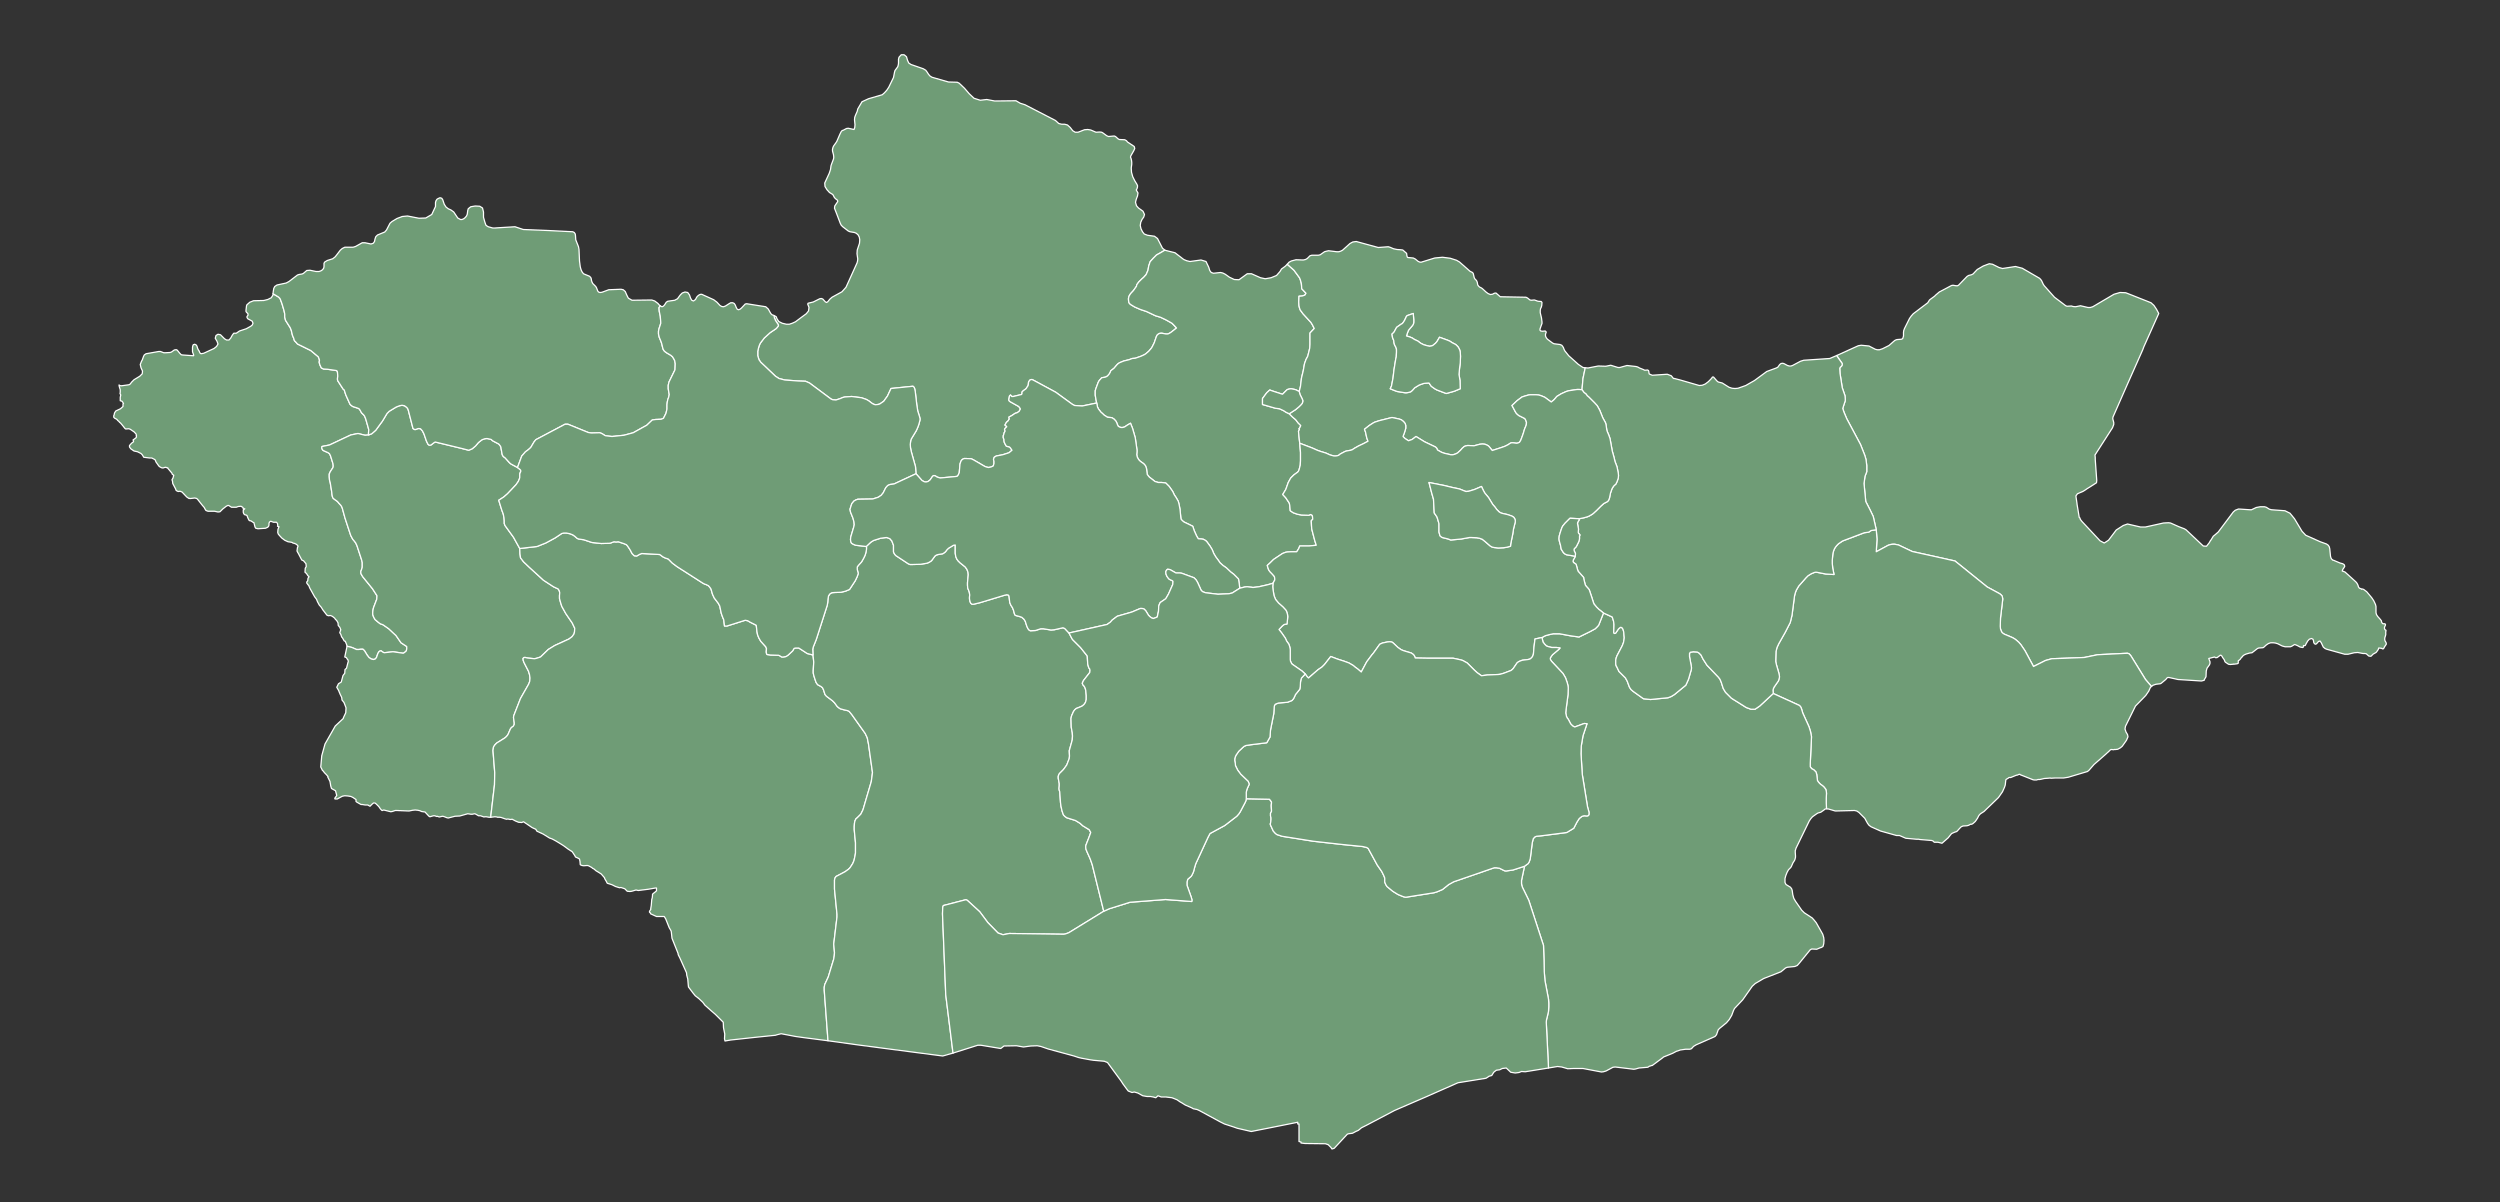
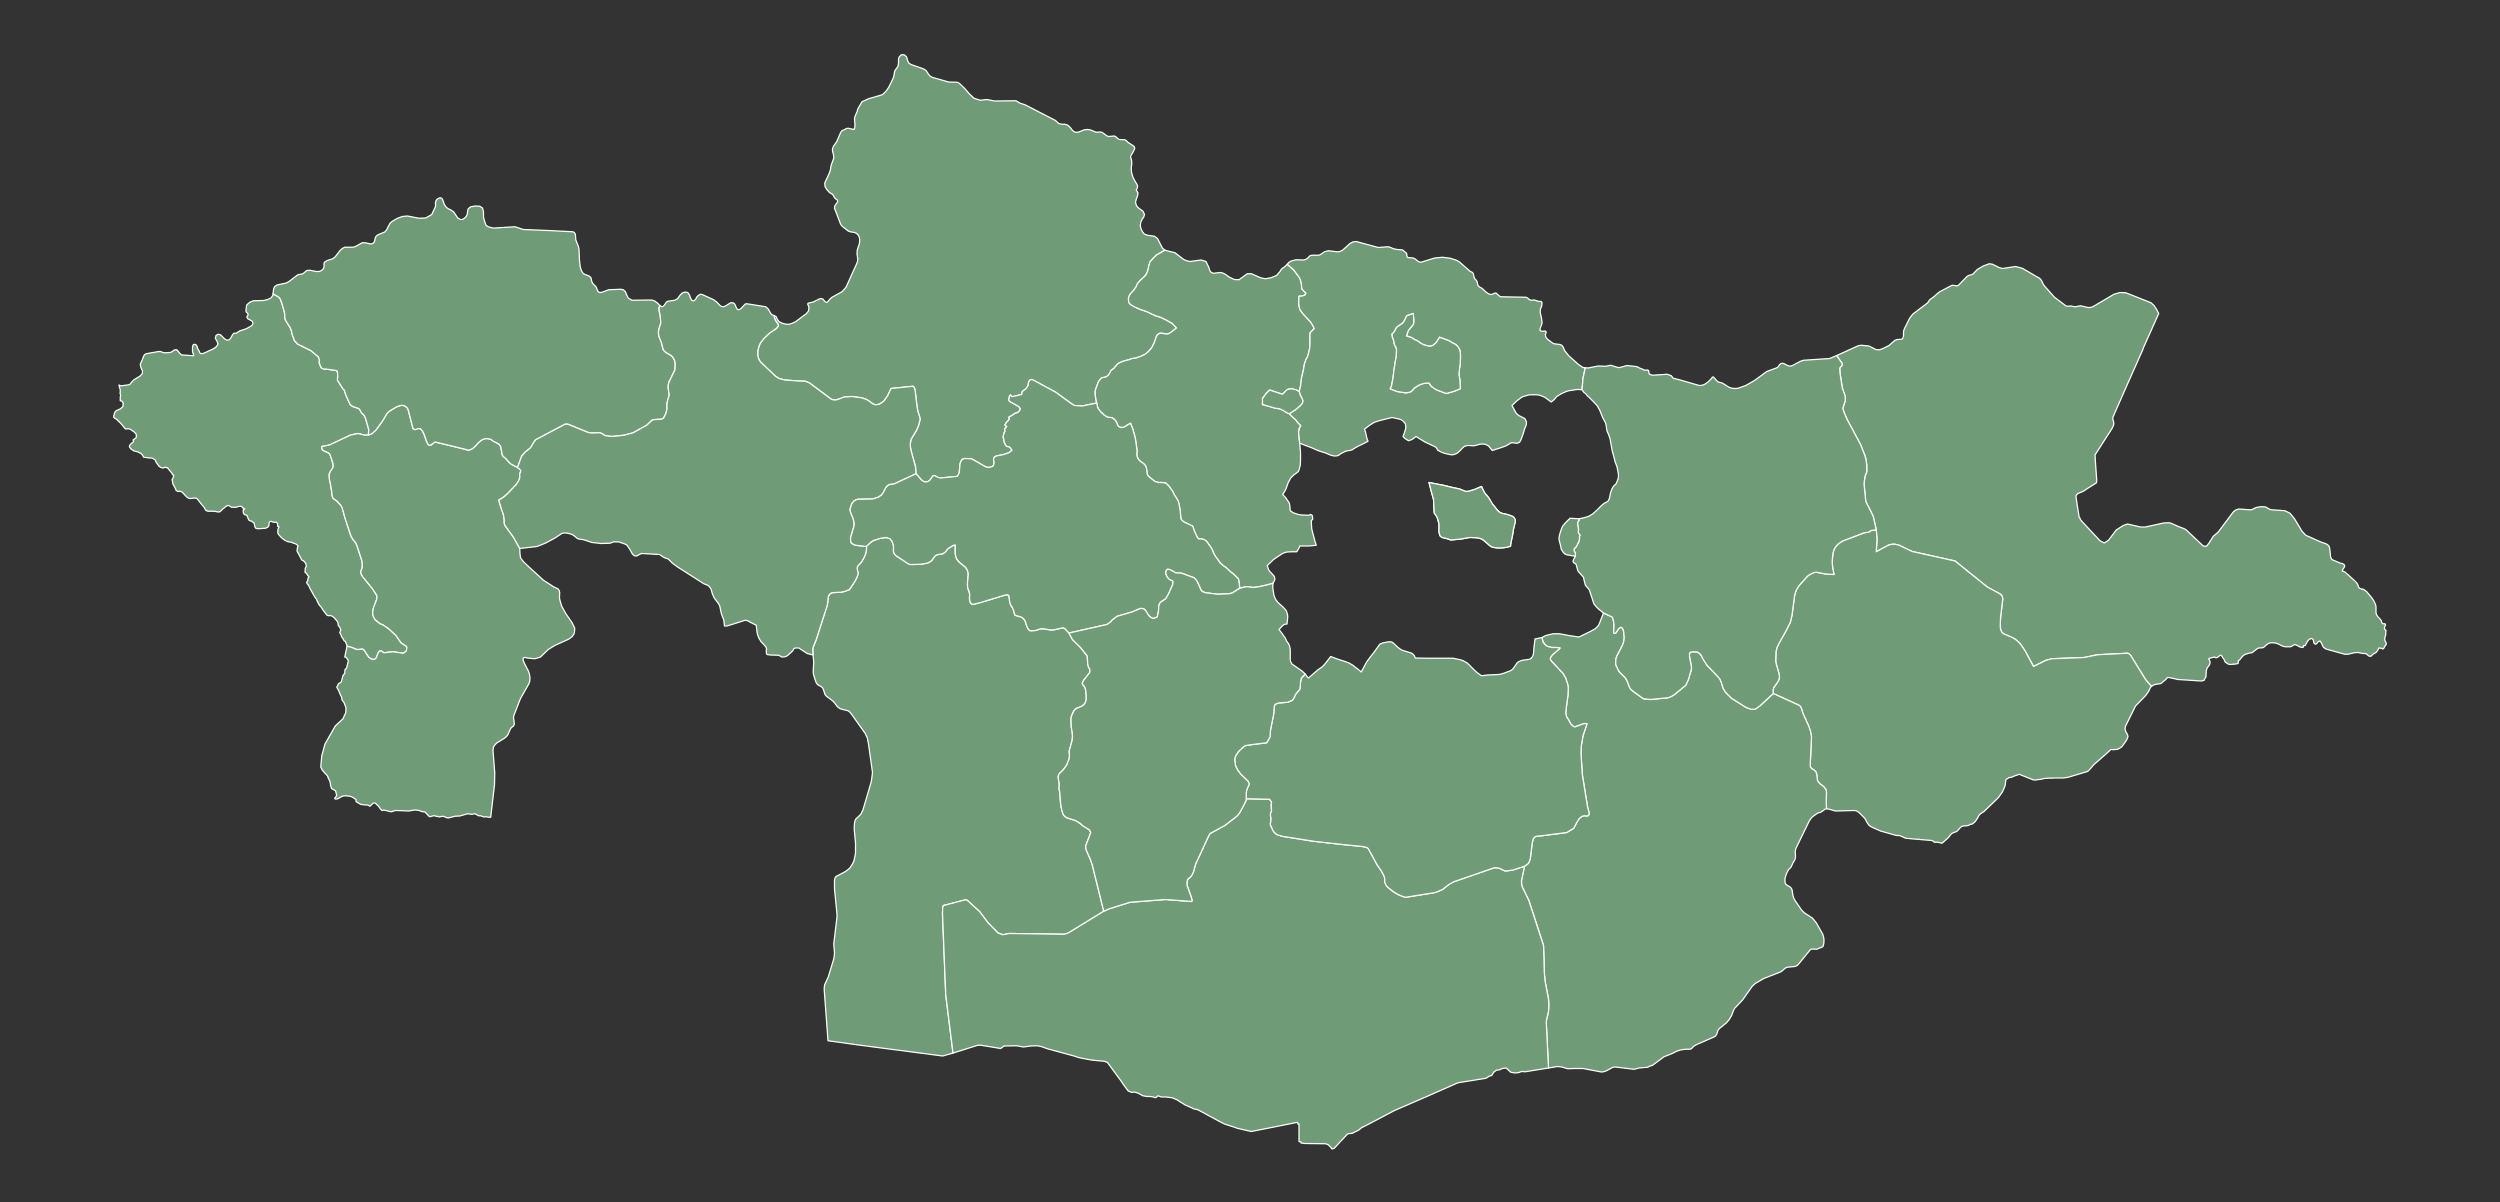
<svg xmlns="http://www.w3.org/2000/svg" width="1000" viewBox="0 0 1000 481" version="1.2" stroke-width=".5" stroke-linejoin="round" stroke-linecap="round" stroke="#ffffff" height="481" fill="#6f9c76" baseProfile="tiny">
  <rect x="0" y="0" width="1000" height="481" fill="#333333" stroke="none" />
  <g id="features">
    <path name="Dornod" id="MN061" d="M860.6 274.6l-2.4-2.8-5.8-9.4-0.4-0.5-0.4-0.4-0.6-0.2-12 0.6-5.3 1.1-13 0.5-2.5 0.7-4.8 2.4-3.4-6.3-1.7-2.5-0.8-0.9-0.9-0.8-0.8-0.6-0.9-0.5-3.1-1.3-0.5-0.3-0.5-0.4-0.3-0.6-0.3-0.8-0.1-1.1 0.1-3.3 0.9-7.6-0.2-1.1-0.4-0.5-0.6-0.5-5-2.7-12.9-10.4-17.1-3.8-5.5-2.6-1.5-0.3-0.8 0-0.8 0.1-1 0.3-4.8 2.6 0.3-5-0.3-3.8-1.2-5.3-1.2-2.5-0.3-0.6-1.5-2.9-0.7-7.2 0.4-2.9 0.7-1.8 0-2.5-0.3-2.4-0.5-1.7-1.7-4.3-5.5-10.3-1.1-2.6-0.5-1.5 0.3-1 0.7-2.1 0-0.8-0.1-1.2-1.1-3.2-0.9-5.8-0.1-2 0.1-0.2 0.1-0.2 0.5-0.4 0.2-0.4 0.1-0.3 0-0.2-0.1-0.3-2.1-3 0-0.1 8.6-3.9 1.2-0.2 3.1 0.3 2.5 1.3 0.8 0.2 0.9 0 1.2-0.4 2.6-1.3 1.7-1.5 0.6-0.5 0.6-0.3 0.6-0.1 1.5-0.1 0.5-0.3 0.3-1 0-1.5 0.1-0.7 0.3-0.8 2-4 0.7-1 0.8-0.9 5.8-4.4 0.7-1.1 0.5-0.4 1.5-1.1 0.5-0.5 1.4-1.2 4.9-2.6 0.6-0.1 1.2 0.2 0.6 0 0.4-0.2 3.4-3.5 0.6-0.4 1.2-0.3 0.6-0.3 1.7-1.8 2.4-1.4 2.4-0.9 1.3 0.2 2.6 1.3 1.4 0.4 5.2-0.8 2.7 0.7 6.9 4 0.5 0.5 0.4 0.6 0.6 1.3 0.4 0.6 4.1 4.6 4.5 3.4 0.5 0.2 1.8-0.1 0.6 0.2 1 0.1 2-0.4 3 0.7 0.9 0 1-0.3 8.5-5 2.4-0.7 2.3 0.1 2.3 0.9 7.8 3.1 1.2 1.1 1 1.5 0.9 1.7-6 13.4-0.4 1.1-6 13.5-5.9 13.4-0.1 0.7 0.4 1.5 0 0.8-0.5 1.3-7 10.9 0.1 1.1 0 0.7 0.6 8.4-0.1 0.9-4.1 2.6-0.1 0.1-1.1 0.7-2.3 1-0.6 0.8 0 0.4 0.4 2.7 0 0.2 0.9 5.4 0.3 0.2 0.1 0.5 0.7 0.9 7.2 7.7 1.7 0.9 1.7-1.1 3.1-4.1 2.8-1.8 1.7-0.6 5.2 1.2 2 0 7.2-1.6 2-0.1 0.8 0.1 3.4 1.5 2.1 0.8 0.7 0.4 6.9 6.5 1.3 0.1 1.1-1.4 0.5-0.9 0.2-0.2 0.9-1.5 0.5-0.4 1.5-1.3 6-8 0.8-0.7 1.3-0.5 4.5 0.3 0.7 0 1.9-0.9 1.6-0.3 1.7 0 0.7 0.2 1.3 0.8 0.8 0.2 5.4 0.4 2 1 1.8 2.2 3 5 1.5 1.6 5.8 2.6 2.5 0.9 0.7 0.5 0.4 0.6 0.2 0.8 0.3 3 0.2 0.7 0.3 0.5 0.3 0.2 0 0.1 0.3 0.1 0.1 0 2.6 1.1 1.1 0.3 0.6 0.4 0.2 0.6-0.2 0.4-0.6 0.9-0.2 0.6 1.1 0.4 4.4 4 0.4 0.5 0.4 0.8 0.2 0.7 0.4 0.5 0.7 0.2 0.1 0.2 0.4-0.1 0.5 0.2 1.2 0.9 2 2.4 0.8 1.2 0.7 1.5 0.2 0.8 0 2.4 0.1 0.5 0.1 0.3 0.1 0.2 0.4 0.6 0.9 1 0.4 0.5 0.2 0.3 0 0.4 0.2 0.3 0.2 0.3 0.3 0.1 0.5 0 0.3 0.1 0.1 0.3-0.1 0.4-0.2 0.3-0.1 0.3 0 0.6 0.1 0.2 0.1 0.1 0.1 0.2 0.2 0 0.1 0.2 0 0.2-0.1 0.3 0 0.3 0 0.9-0.4 1.3 0 0.7 0.1 0.4 0.4 0.7 0.1 0.3 0 0.4-0.2 0.3-0.2 0.3-0.2 0.3-0.1 0.1-0.2 0.5-0.4 0.4-0.7-0.3-1-0.1-0.2 0.6-0.2 0.3-0.5 0.7-0.2 0.2-0.7 0.4-0.4 0.2-0.8 0.8-0.1 0.1-0.3 0-0.6-0.1-1-0.9-0.6-0.1-0.7 0-2.1-0.4-1.4 0.1-2.5 0.6-1.3 0-7.2-2-0.7-0.3-0.7-0.6-0.8-1.7-0.5-0.7-0.6 0.2-0.7 0.8-0.4 0.3-0.5-0.2-0.3-0.5-0.1-0.7-0.2-0.6-0.6-0.3-0.9 0.3-0.7 0.8-0.3 0.6-0.2 0.2 0 0.1-0.4 0.8-0.6 0.1-0.1-0.1-0.1 0.7-0.3 0.1-1-0.2-1.1-0.6-1-0.4-0.4 0.2-0.8 0.5-0.5 0.2-2.2 0-1.1-0.3-1.8-0.9-1-0.3-0.9-0.1-0.9 0-0.9 0.3-0.9 0.6-1.1 1-0.4 0.1-1.5 0.1-0.5 0.2-2.2 1.7-0.9 0.1-1.4 0.4-0.7 0.3-0.6 0.4-0.3 0.5-0.2 0-0.6 0.9-0.6 0.5-0.1 0-0.1 0.1 0 1-0.4 0.2-1.5 0.2-0.1-0.1-0.1 0.1-1.1 0.1-0.7-0.1-1.2-0.8-0.2-0.2-0.3-0.8-0.5-0.7-0.1-0.1-0.3-0.6-0.4-0.4-0.3 0-1.2 0.9-0.5 0.1-0.1 0-0.5-0.3-2.3 0.6 0.5 1.3 0 0.6-0.2 0.6-1 1.4-0.3 1.1-0.1 2.3-0.7 1.2 0 0.2-1.1 0.3-9.4-0.6-3.6-0.8-0.5 0-0.2 0.1-0.6 0.7-1.8 1.5-0.4 0.2-1.7 0.2-1.2 0.4-0.6 0.5z">
  </path>
    <path name="Bayan-Ölgiy" id="MN071" d="M109.2 117.5l0.7 0.4 1.5 0.9 0.3 0.3 0.2 0.2 0.2 0.3 0.7 1.9 0.8 2.7 0.3 1.4 0 0.2 0 1.1 0.1 0.3 0.1 0.5 0.1 0.4 1.9 3 0.4 1 0.5 2.1 0.1 0.2 0.2 0.5 0.2 0.4 0.1 0.5 0.2 0.5 0.2 0.2 0.3 0.3 0.7 0.8 5.3 2.6 3 2.5 0.3 0.7 0.2 0.7-0.1 0.5 0 0.2 0 0.4 0.1 0.1 0.1 0.5 0.5 1.1 0.1 0.2 0.1 0.1 0.8 0.4 1.6 0.1 2.8 0.4 0.7 0.1 0.2 0.1 0.2 0.2 0.1 0.5 0.1 1.2 0 0.3 0 0.2-0.1 0.5 0 0.2 0 0.3 0 0.2 0.1 0.4 0.2 0.3 1.8 2.8 0.2 0.3 0.3 0.2 0.1 0.1 0.6 1.9 1.7 3.8 0.4 0.4 0.7 0.5 2.1 0.7 0.4 0.2 0.2 0.2 0.2 0.3 0.6 1.1 0.9 0.9 0.3 0.4 0.1 0.2 0.4 1 1 3.5 0.1 0.4 0.1 0.3 0 0.3-0.1 1.1 0 0.8-1.4 0.1-2.8-0.7-2.9 0.6-8.5 4-3 0.6-0.1 0.5 0.1 0.4 0.2 0.4 0.3 0.3 2 0.9 0.5 0.4 0.4 0.8 1 3.2 0.1 0.9-0.1 0.6-1.1 1.7-0.4 0.9 0 1.1 0.1 1.3 0.3 1.1 0.6 3.7 0.1 1 0.1 0.6 0.2 0.7 0.5 0.5 1.4 1 0.4 0.5 0.9 1 0.3 0.4 0.3 0.7 1.1 4 2.3 7 0.8 1.5 0.6 0.7 0.6 0.8 0.5 1.1 1.9 5.8 0.2 0.9 0 1.1 0 0.8-0.2 0.7-0.2 0.5-0.2 0.6 0.1 0.8 0.7 1.2 3.9 4.8 1.8 2.8-0.1 1.4-1.3 3.4-0.2 0.9-0.1 0.9 0 0.9 0.3 0.9 0.6 1.1 1.3 1.1 0.8 0.6 1.1 0.4 2.3 1.6 2.9 2.7 2 2.9 2.3 1.5 0 1-0.2 0.8-0.7 0.6-0.5 0.3-4.1-0.6-3.5 0.4-0.5-0.2-0.8-0.6-0.6 0.2-0.3 0.3-0.4 0.7-0.5 1.5-0.5 0.6-0.7 0.2-0.9-0.2-0.9-0.6-0.7-0.9-1.1-1.8-0.6-0.6-0.9 0-0.8 0.1-0.9 0-1.8-0.8-2-0.5 0-0.1-0.2-0.7-0.5-1.2-0.4-0.1-0.8-1.4-0.1 0-0.2-0.4-0.3-0.9-0.4-0.6 0.4-1.2-0.1-0.3-0.3-0.7-0.6-0.7-0.1-1.1-0.6-1-0.4-0.3-0.3-0.5-0.6-0.5-0.6-0.4-0.6-0.2-0.7 0.1-0.6-0.2-1.7-2.2-0.6-1-0.8-0.9-0.7-1.3-0.4-1-0.6-0.8-0.1-0.1-2-3.6-0.4-1-0.3-0.3-0.5-0.7 0-0.4 0.4-0.5 0.1-1 0.4-0.6-0.5-0.5-0.5-0.8-0.6-0.5 0-0.1 0.1-1.5 0.4-0.7-0.1-0.9 0-0.2-1-1.2-0.7-0.3-1.4-2.7-0.2-0.3-0.3-0.6 0.2-1.5 0.2-0.2-0.1-0.5-0.6-0.5-0.6-0.3-0.8-0.2-0.2-0.2-0.4-0.1-0.6-0.1-0.7-0.1-1.3-0.6-1.2-0.9-1-1.1-0.4-0.5-0.2-0.6 0.1-1.3 0.4-1-0.6-0.2 0.1-0.3-0.1-0.8-0.4-0.5-1.2 0-1.1-0.4-0.5 0.3-0.2 0.5 0 0.6-0.1 0.5-0.4 0.5-0.9 0.4-3 0.2-0.9-0.2-0.3-0.5-0.3-1.2-0.1-0.4 0-0.1-0.1 0-0.9-0.6-0.2-0.1-0.1-0.1-0.4 0-0.3-0.2-0.3-0.6-0.3-0.7-0.2-0.6-0.4-0.2-0.5-0.1-0.4-0.4-0.2-0.6 0-0.7 0-0.1 0.6-0.6-0.6 0.1-0.1-0.6-0.8-0.5-1.1 0.1-0.8 0.3-1.4 0-0.5 0-1.1-0.7-0.4 0-0.6 0.3-1.4 1.1-0.5 0.5-0.6 0.6-0.8 0.1-1.4-0.3-2.6 0-0.8-0.3 0-0.1-0.1 0-0.3-0.5-0.3-0.6-0.7-0.8-1.9-2.4-0.4-0.4-0.8-0.2-1.6 0.2-0.4 0-0.2-0.1-0.1 0.1-0.9-0.6-1.9-2-0.8-0.3-0.7 0.1-0.5-0.2-0.4-0.3-0.1-0.4-0.2-0.4-1-1.9-0.1-0.9-0.2-0.6 0.4-0.7 0.3-1.1-0.6-0.4-0.1-0.4-1.6-1.9-0.1-0.3-0.1 0.1-0.7-0.3-0.5 0.1-0.6 0.2-0.6-0.1-0.9-0.5 0-0.1-0.1 0-1.2-1.7-0.3-0.8-0.4-0.3-1-0.5-0.2 0-0.6 0-2.4-0.3-0.6-1-0.5-0.5-1.4-0.7-1.4-0.3-1.3-0.9-0.2-0.3-0.3-0.4 0-0.6 0.8-0.9 0.8-0.6 0-0.4-0.2-0.3 1.1-0.8 0.3-0.4-0.1-0.5 0.1-0.1-0.1 0 0-0.5-0.8-0.9-1.6-1.1-0.6-0.2-1.2 0.1-0.3-0.2-1.2-1.5-0.6-0.7-0.4-0.3-0.2-0.3-0.5-0.4-0.1-0.1-0.2-0.3-0.3-0.2-0.6-0.3-0.4-0.4 0-0.6 0.2-0.5 0-0.1 0.1-0.5 0.5-0.8 1.9-0.9 1-0.9 0-1 0.2-0.2-0.2-0.2 0-0.2-0.4-0.5-0.6-0.2-0.1 0 0-1.4 0.2-0.9-0.3-0.6 0.1-0.5 0-1-0.4-1.3-0.1-0.6 0.6 0.3 0.5 0 2.9-0.4 0.5-0.3 0.5-0.7 1-1 2.3-1.4 1-1 0.1-1.1-0.6-1.3-0.3-1.3 0.5-1.3 0.3-0.5 0.5-1.4 0.3-0.6 0.7-0.5 5.1-0.9 0.7 0 1.3 0.5 0.7 0 1.8-0.1 0.6-0.2 1.1-0.8 0.5-0.1 0.5 0 0.4 0.4 0.8 1 0.6 0.6 0.6 0.1 4.3 0.3 0.1-0.2-0.5-1.4 0-1.7 0.1-0.6 0.2-0.5 0.6-0.2 0.6 0.3 0.3 0.5 0.2 0.7 0.3 0.7 0.3 0.4 0.2 0.5 0.2 0.4 0.4 0.3 1.1-0.2 4.1-1.9 1-0.8 0.6-1-0.4-1.1-0.7-1.2 0.3-1.1 0.8-0.5 1 0.2 1.6 1.6 0.8 0.5 1 0 0.7-0.8 0.6-1.1 0.6-0.8 1 0 1.3-0.9 2.7-0.9 1.8-1 0.6-0.5 0.3-0.7-0.3-0.8-0.5-0.3-1.3-0.7-0.3-0.5 0-0.4 0.4-0.5 0-0.5-0.1-0.2-0.5-0.5-0.2-0.3 0-0.5 0.2-1.7 0.1-0.4 0.3-0.3 0.9-0.8 1.5-0.6 4.1-0.1 1.6-0.4 1.4-0.7 0.7-1.1 0-0.5z">
  </path>
    <path name="Hovd" id="MN043" d="M138.8 258.5l2 0.5 1.8 0.8 0.9 0 0.8-0.1 0.9 0 0.6 0.6 1.1 1.8 0.7 0.9 0.9 0.6 0.9 0.2 0.7-0.2 0.5-0.6 0.5-1.5 0.4-0.7 0.3-0.3 0.6-0.2 0.8 0.6 0.5 0.2 3.5-0.4 4.1 0.6 0.5-0.3 0.7-0.6 0.2-0.8 0-1-2.3-1.5-2-2.9-2.9-2.7-2.3-1.6-1.1-0.4-0.8-0.6-1.3-1.1-0.6-1.1-0.3-0.9 0-0.9 0.1-0.9 0.2-0.9 1.3-3.4 0.1-1.4-1.8-2.8-3.9-4.8-0.7-1.2-0.1-0.8 0.2-0.6 0.2-0.5 0.2-0.7 0-0.8 0-1.1-0.2-0.9-1.9-5.8-0.5-1.1-0.6-0.8-0.6-0.7-0.8-1.5-2.3-7-1.1-4-0.3-0.7-0.3-0.4-0.9-1-0.4-0.5-1.4-1-0.5-0.5-0.2-0.7-0.1-0.6-0.1-1-0.6-3.7-0.3-1.1-0.1-1.3 0-1.1 0.4-0.9 1.1-1.7 0.1-0.6-0.1-0.9-1-3.2-0.4-0.8-0.5-0.4-2-0.9-0.3-0.3-0.2-0.4-0.1-0.4 0.1-0.5 3-0.6 8.5-4 2.9-0.6 2.8 0.7 1.4-0.1 1.3-0.5 1.6-1.4 2.7-3.7 1.8-3 0.9-0.9 2.8-1.7 1.3-0.5 1-0.2 1 0.2 0.7 0.5 0.5 0.5 0.3 0.7 1.9 7.4 0.6 0.4 0.5 0 0.7-0.3 0.5-0.1 0.7 0.1 0.8 0.9 0.6 1.2 1 2.9 0.6 1.2 0.5 0.4 0.7-0.1 1.3-1 0.4-0.2 10.3 2.5 3.1 0.8 1.4-0.6 1.3-1.1 1.2-1.4 1.4-1.1 1.1-0.4 0.9-0.1 1.4 0.3 0.3 0.1 0.2 0.2 0.1 0.1 0.4 0.3 2.3 1.2 0.5 0.6 0.2 0.3 0.1 0.2 0.1 0.3 0 0.2 0.2 1.1 0.2 1.1 0.1 0.5 0.1 0.2 0.2 0.3 0.1 0.2 0.7 0.5 1.8 2 0.6 0.5 2.6 1.4 0.9 0.7 0.3 0.3 0.1 0.2 0 0.3 0 0.2-0.1 0.1-0.1 0.1 0 0.2-0.2 0.4 0 0.3 0 0.4 0 0.8-0.1 0.4-0.1 0.3-0.4 0.9-0.9 1.3-3.4 3.6-1.5 1.3-2 1.3 1.2 3.9 0.6 1.6 0.3 1.5 0.1 1.2 0 1.1 0.3 0.8 3.4 4.7 2.5 4.5 0.1 2.2 0.1 0.7 0.1 0.8 1.2 1.6 2.1 2 5.9 5.4 4 2.6 1.9 0.9 0.4 0.7 0.2 0.8-0.1 1.1 0 1.2 0.4 1.5 0.5 1.6 1.6 2.9 2.6 3.8 1 2.1-0.1 1.5-0.2 0.8-0.8 1.1-1.2 0.9-5.7 2.6-2.6 1.6-3.1 3-1.5 0.5-0.9 0.2-2.9-0.3-0.7-0.2-0.6 0-0.4 0.4 0.1 0.8 0.3 0.8 1.8 3.5 0.4 1.3 0.2 1.4-0.1 1.3-0.4 1.1-3.3 5.8-2.7 6.9-0.1 0.7 0.3 2.1 0 0.7-0.4 0.7-0.7 0.5-0.4 0.5-1 2.3-0.6 0.8-0.7 0.6-3.2 2-0.7 0.7-0.6 0.9-0.2 1.4 0.7 8.9-0.1 4.8-1.5 12.8 0 0.2-0.7 0-0.6-0.1-0.5-0.1-0.6 0-0.3 0.1-1.4-0.5-0.8 0-1.2-0.7-0.4-0.1-0.9 0.2-0.5 0-1.3-0.2-3.2 0.9-1.9 0.1-2.7 0.7-0.5-0.1-1.3-0.5-0.5-0.1-1.3 0.3-0.8-0.3-0.2 0.1-0.8-0.3-0.5 0-1.4 0.4-0.3-0.1-0.4-0.4-1.3-1.4-1.4-0.2-0.6-0.3-0.9-0.2-1-0.1-1 0.1-1.5 0.3-4.9-0.2-0.6 0-1.2 0.4-0.6 0.1-2.8-0.7-0.3 0.1-0.3 0.1-0.1 0-0.6-0.6-0.7-1-0.9-0.9-0.1-0.1-0.5-0.4-0.6 0-0.5 0.4-0.5 0.5-0.4 0.4-0.9-0.5-1 0-1.2-0.2-0.5 0-1.6-0.9-0.4-0.3 0-0.8-0.8-0.5-0.2-0.2-1-0.5-1.2-0.2-1.3-0.1-1 0.2-2 1.1-0.9 0-0.1-0.3 0.8-1.1-0.5-1.9-1.6-0.9-0.3-1-0.3-1.8-0.9-1.8 0.1-0.2-0.8-0.9-0.2-0.2-0.4-0.4-0.6-0.8-0.2-0.1-0.7-1.4 0.4-4.5 1.3-4.7 4.1-7.2 3.2-3 0.1-0.4 0.9-1.9 0.1-1.8 0-0.1 0-0.1-0.8-2.1-0.8-1-0.1-0.9-0.1-0.3-0.5-1-0.5-1.2-0.1-0.3-0.8-1.4 0.7-1.4 1.1-0.7 0.7-2.6 0.7-0.9 0.1-1.5 0.6-0.5 0.6-2.4 0.1-0.1 0-0.4-0.2-0.6-0.2-0.1 0-0.1-0.4-0.6-0.6-0.2 0.9-4.2 0-0.1z">
  </path>
    <path name="Sühbaatar" id="MN051" d="M750.5 211.9l0.3 3.8-0.3 5 4.8-2.6 1-0.3 0.8-0.1 0.8 0 1.5 0.3 5.5 2.6 17.1 3.8 12.9 10.4 5 2.7 0.6 0.5 0.4 0.5 0.2 1.1-0.9 7.6-0.1 3.3 0.1 1.1 0.3 0.8 0.3 0.6 0.5 0.4 0.5 0.3 3.1 1.3 0.9 0.5 0.8 0.6 0.9 0.8 0.8 0.9 1.7 2.5 3.4 6.3 4.8-2.4 2.5-0.7 13-0.5 5.3-1.1 12-0.6 0.6 0.2 0.4 0.4 0.4 0.5 5.8 9.4 2.4 2.8-0.4 0.3-0.6 1.3 0 0.1-1.3 1.9-0.1 0.1-4 4.1-4 8.1-0.2 1.1 0.4 1.2 0.6 1 0.2 0.9-0.6 1.4-1.7 2.4-0.7 0.6-1.1 0.6-0.8 0.1-0.6 0-0.2 0.1-1-0.1-0.3 0.1-0.6 0.6-1 0.9-0.2 0.2-4.8 4.2-2 2.3-0.6 0.5-7.7 2.3-1.9 0.3-2.9 0-0.5 0-0.1 0-1.6 0.1-0.1-0.1-1.1 0.1-1.4 0.1-1.3 0.3-0.5 0.1-0.7 0-0.6 0.2-0.9 0-0.5-0.1-4.8-1.9-0.1 0-0.4-0.3-0.5 0.1-0.3 0.2-0.6 0.1-2.2 0.9-0.7 0-0.5 0.4-0.4 0.2-0.3 0.2-0.1 0.4-0.2 1.8-0.3 0.9-0.8 1.8-1.6 2.3-5.8 5.6-1.4 0.9-0.4 0.4-0.3 0.4-0.5 1-0.9 1.3-0.9 0.8-0.5 0.3-0.5 0-0.7 0.4-0.7 0.2-1.6 0.1-0.7 0.3-0.3 0.3-0.1 0.1-0.2 0.2-0.9 1-0.3 0.3-0.9 0.3-1.1 0.5-0.3 0.3-1.1 1.4-2.5 2.2-1.6-0.4-1 0-0.5 0-0.5-0.5-0.5-0.2-4.8-0.4-0.4-0.1-0.9 0-4.3-0.4-2.5-1.1-1.2 0-6.4-1.8-3.8-1.7-0.8-0.6-0.6-0.8-1.1-2-2.3-2.3-0.9-0.6-0.9-0.2-7.7 0.2-2.7-0.8-0.4 0-0.4-0.1 0-0.1-0.1-2.3 0-1.8 0.1-2-0.1-0.9-0.2-0.7-0.8-1-0.6-0.5-0.7-0.5-0.6-0.6-0.6-0.8-0.3-2.5-0.3-1-0.9-0.9-0.8-0.4-0.4-0.5-0.2-0.3 0-1.3 0.5-10.7-0.4-2.1-0.6-1.9-2.5-5.5-0.5-1.7-0.3-0.7-0.5-0.6-10.5-4.8-0.1-1.3 0.1-0.5 0.3-0.7 1.8-2.6 0.2-0.7 0.2-0.8-0.1-0.8-0.2-0.9-0.9-3.1-0.3-1.3 0-0.9 0.1-3.2 0.4-1.6 0.7-1.5 2.6-4.6 2-3.9 0.7-2.9 1-7.7 0.3-1.2 0.4-1.1 1-1.7 2.9-3.3 0.8-0.8 1.3-0.8 1.2-0.5 0.4-0.1 0.6 0 3.6 0.7 3.3 0.2-0.5-2.5-0.2-1.9 0-1.3 0.2-2.1 0.1-0.8 0.2-0.7 0.2-0.6 0.3-0.6 0.4-0.6 0.5-0.6 0.6-0.6 1.6-1.1 8.7-3.3 1.5-0.2 0.4-0.1 0.7-0.5 0.2-0.1 2-0.3z">
  </path>
    <path name="Dornogovi" id="MN063" d="M709.3 277.4l10.5 4.8 0.5 0.6 0.3 0.7 0.5 1.7 2.5 5.5 0.6 1.9 0.4 2.1-0.5 10.7 0 1.3 0.2 0.3 0.4 0.5 0.8 0.4 0.9 0.9 0.3 1 0.3 2.5 0.6 0.8 0.6 0.6 0.7 0.5 0.6 0.5 0.8 1 0.2 0.7 0.1 0.9-0.1 2 0 1.8 0.1 2.3 0 0.1-0.1 0-0.3 0.1-0.3 0.1-0.3 0.3-1.3 0.9-1.1 0.3-0.5 0.3-1.7 1.2-0.7 0.8-0.6 0.9-5.3 10.9-0.3 1 0 0.6 0.1 1.4 0 0.6-0.2 0.8-0.2 0.5-0.6 0.9-0.7 1.6-0.3 0.4-0.1 0.1-0.7 0.7-0.6 1.1-0.5 1.3-0.3 1.1 0 1.6 0.4 0.8 1.8 1.1 0.5 0.7 0.2 0.7 0.2 1.5 0.4 1.5 0.7 1.2 2.5 3.6 1 1 3.2 2.1 0.8 0.9 0.8 1 2.6 4.6 0.4 1.4 0.1 1.1-0.1 1.3-0.3 1.1-0.7 0.4-0.4 0.1-1.4 0.6-2-0.1-0.6 0.3-4.4 5.4-0.8 0.9-1 0.4-3 0.3-0.7 0.3-1.8 1.5-6.9 2.7-3.4 2-1.2 1.1-3.8 5.4-3.3 3.5-0.4 0.8-0.7 1.9-1 1.7-1.1 1.3-2.7 2.2-0.6 0.6-0.7 2-0.6 0.7-7.5 3.3-1 0.6-0.3 0.3-0.3 0.3-0.2 0.3-0.4 0.2-0.5 0.1-1.6 0-2.1 0.3-1.1 0.4-0.4 0.1-1.5 0.8-2.2 0.9-1.5 0.6-0.2 0.2-4.3 3.2-0.1 0-0.2 0-0.2 0.1-0.3 0.1-0.4 0.1-0.4 0.3-0.2 0.1-3.5 0.3-1.4 0.4-0.7 0.1-7.4-0.9-0.9 0.1-2.8 1.5-1 0.3-0.8 0.1-7.4-1.4-3.6 0-0.1 0-0.1 0-2.3 0.1-2.4-0.7-1.7-0.2-3.6 0.6-0.9-18.4 0.1-0.9 0.4-1.6 0.4-1.8 0.1-1.8 0-1.5-0.1-1.5-1.4-7.4-0.3-3.6-0.1-4.7-0.2-5.8-5.9-18.1-2.5-5.1-0.3-0.9-0.1-0.7 0-1.2 1.2-5.7 1.5-1.1 0.4-0.7 0.4-1.2 0.8-6.4 0.4-1.6 0.6-0.7 0.7-0.3 2.1-0.2 10-1.3 2.8-1.7 1.3-2.5 0.9-1.4 1-0.8 0.5-0.2 0.5-0.1 1.1 0.1 0.6-0.2 0.2-0.5 0-0.8-0.6-2.2-2.1-13-0.5-8.2 0.1-3.1 0.7-4.1 1.6-4.8-1.1-0.1-3.8 1.4-0.8-0.4-0.8-0.8-1-1.9-0.4-0.5-0.3-0.6-0.3-1.4 0.1-1.2 0.8-6.1 0.1-2.7-0.1-0.9-0.3-1.2-0.7-2-1-1.7-4.5-4.8-0.5-0.7-0.1-0.6 0.3-0.6 0.6-0.8 2.7-2.3 0.3-0.4-1.4-0.2-1.9 0-1.2-0.3-0.9-0.3-0.8-0.8-0.6-0.8-0.4-1.8 1.3-0.7 1.4-0.4 1.8-0.4 2.5 0 4.3 0.8 3.5 0.5 4.5-2.2 2-1.1 1-1 0.4-0.5 1.9-4.8 3.5 1.6 0.5 1.6 0.1 0.6 0.1 0.9-0.1 2.9 0 0.3 0.3 0.3 0.3-0.1 0.2-0.1 1-1.5 0.5-0.5 0.5-0.3 0.5 0.2 0.4 0.6 0.3 1.1 0.1 1.2 0.1 1.1-0.1 0.8-0.2 1.1-0.5 1.3-2.1 4-0.3 0.8-0.2 0.9 0 0.5 0 0.8 0 0.4 0.2 0.7 0.2 0.3 0.9 1.9 2.6 2.6 0.7 1.3 0.9 2.4 0.6 0.9 0.8 0.7 4.2 3 2.8 0.3 7-0.7 1.3-0.5 1.3-0.8 4.5-3.7 0.2-0.4 0.9-2 1.1-3.8 0.1-0.7-0.1-0.8-0.7-3.8 0-1.2 0.3-0.5 1.2-0.2 1.6 0.1 0.7 0.4 0.8 0.8 0.8 1.6 1.6 2.5 4.6 4.8 0.6 0.8 0.5 1.2 0.8 2.5 0.9 1.5 2.4 2.4 5.9 3.7 1.9 0.7 1.6 0 1.9-1.3 5.4-5z">
-   </path>
-     <path name="Govi-Altay" id="MN065" d="M196.3 326.9l0-0.2 1.5-12.8 0.1-4.8-0.7-8.9 0.2-1.4 0.6-0.9 0.7-0.7 3.2-2 0.7-0.6 0.6-0.8 1-2.3 0.4-0.5 0.7-0.5 0.4-0.7 0-0.7-0.3-2.1 0.1-0.7 2.7-6.9 3.3-5.8 0.4-1.1 0.1-1.3-0.2-1.4-0.4-1.3-1.8-3.5-0.3-0.8-0.1-0.8 0.4-0.4 0.6 0 0.7 0.2 2.9 0.3 0.9-0.2 1.5-0.5 3.1-3 2.6-1.6 5.7-2.6 1.2-0.9 0.8-1.1 0.2-0.8 0.1-1.5-1-2.1-2.6-3.8-1.6-2.9-0.5-1.6-0.4-1.5 0-1.2 0.1-1.1-0.2-0.8-0.4-0.7-1.9-0.9-4-2.6-5.9-5.4-2.1-2-1.2-1.6-0.1-0.8-0.1-0.7-0.1-2.2 6.9-0.8 3.5-1.4 3.7-2 2.7-1.8 0.8-0.2 1 0 1.5 0.3 1.2 0.5 0.7 0.5 0.9 0.8 0.4 0.2 0.3 0.1 2 0.3 3.3 1.1 3.7 0.4 3.3-0.1 0.5-0.1 1-0.4 0.3-0.1 0.9 0.1 0.8-0.1 2.4 0.8 0.9 0.4 0.5 0.6 0.6 0.9 0.5 0.8 0.4 0.8 0.3 0.5 0.3 0.3 0.5 0.5 1 0.1 1.2-0.7 0.8-0.3 7.2 0.4 1.2 0.9 1 0.5 0.9 0.3 0.3 0.1 1.7 1.7 1.9 1.4 10.3 6.6 0.8 0.4 0.4 0.1 1 0.5 0.6 0.7 0.4 0.6 0.6 2.1 0.7 1.5 1.6 2.1 0.6 1.1 0.6 2.9 0.6 1.7 0.4 0.9 0.3 2.5 1 0 7.3-2.3 1 0.2 1 0.6 2.4 1.2 0.3 2.6 0.2 1.1 0.5 1.3 0.8 1.4 2 2.2 0.3 0.7-0.1 1.4 0.1 0.6 0.2 0.4 1.4 0.2 3 0.1 0.2 0 0.5 0.2 0.6 0.4 0.3 0.1 0.4 0 0.7-0.1 0.5-0.1 0.9-0.6 1.5-1.4 0.3-0.3 0.4-0.7 0.1-0.2 0.2-0.1 0.5-0.1 1.2 0 1.4 0.9 2 1.3 2.3 0.6 0.3 2.8-0.2 3.4 0 1 0.2 0.9 0.3 1 0.6 1.8 0.3 0.5 0.4 0.5 1.3 0.7 0.6 0.5 0.4 0.8 0.6 1.9 0.6 0.7 2.4 1.8 0.8 0.8 1.1 1.5 0.6 0.5 0.6 0.4 1.4 0.4 0.9 0.2 0.8 0.2 0.5 0.3 1 1.2 5.4 7.6 0.8 1.7 0.5 2.5 1.6 11.4-0.2 1.6-0.3 2.1-3.3 11.2-0.9 1.8-0.4 0.4-1 1-0.5 0.4-0.4 0.8-0.2 0.9-0.1 1.4 0 1.3 0.5 5.2 0 4.1-0.2 1.2-0.4 1.8-0.5 1.2-0.7 1.1-0.4 0.6-0.6 0.6-1.4 1-3.6 1.9-0.4 0.6-0.2 0.8 0 3.6 1 10.1 0 1.1-1.3 10.8 0.3 3.5-0.1 1.2-0.2 1.3-2.2 7.2-1.4 3-0.2 1.1 0 1.2 1.5 20.2-9.3-1.2-3.6-0.5-5.8-1.1-0.5 0.1-1.2 0.3-0.6 0.2-7.8 0.8-10.1 1.1-2.3 0.4-0.2-0.9 0.1-1.9-0.5-2.5-0.1-2.2-3.2-3.2-1.4-1.2-2.7-2.4-0.9-1.2-1.6-1.5-1.4-1.1-0.9-1.1-1.2-1.6-0.6-0.8-0.1-0.8-0.2-2.4-0.4-1.5-0.1-1-2.6-5.8-0.2-0.4-0.5-1-0.1-0.6-2.4-6-0.3-2.7-0.2-0.5-0.6-1-1.4-3.5-0.6-1-3.1 0-2.4-1.1 0-0.3-0.4-0.3 0-0.4 0.5-0.7 0-0.4 0.2-1.2 0.2-2.4 0.2-0.7 0.1-1 0-0.4 0.3-0.3 1-0.8 0.3-0.3 0-1.1-0.4 0-2.9 0.5-4 0.5-0.9-0.2-1.7 0.5-0.7 0.1-1.1-0.1-1-1-1.5-0.5-0.6 0.1-1.6-0.5-1.4-0.7-0.6-0.2-1.3-0.4-0.4-0.8-0.6-1-0.1-0.4-1.3-1.5-1.1-0.7-1-0.6-0.8-0.7-0.6-0.3-0.3-0.3-1.3-0.7-0.5-0.1-1.4 0.1-0.7-0.1-0.7-0.3-0.1-1.3-0.2-1-0.7-0.4-0.9-0.4-0.3-0.6-1-1.5-1.7-1.1-0.8-0.6-1.1-0.8-1.6-1-1.5-0.9-1.3-0.7-1.1-0.4-1.3-0.8-1.3-0.8-2.4-1.1-0.5-0.8-1.1-0.5-0.4-0.2-3.4-2.3-0.7 0.3-0.1 0-1.2-0.1-1.2-0.5-1.3-0.7-0.9 0.1-0.3-0.1-0.6-0.1-0.5 0.1-0.7-0.2-1.4-0.5-0.6-0.1-0.9 0-0.2-0.1-0.8-0.1-1.7 0.2z">
  </path>
    <path name="Bayanhongor" id="MN069" d="M331.2 416.3l-1.5-20.2 0-1.2 0.2-1.1 1.4-3 2.2-7.2 0.2-1.3 0.1-1.2-0.3-3.5 1.3-10.8 0-1.1-1-10.1 0-3.6 0.2-0.8 0.4-0.6 3.6-1.9 1.4-1 0.6-0.6 0.4-0.6 0.7-1.1 0.5-1.2 0.4-1.8 0.2-1.2 0-4.1-0.5-5.2 0-1.3 0.1-1.4 0.2-0.9 0.4-0.8 0.5-0.4 1-1 0.4-0.4 0.9-1.8 3.3-11.2 0.3-2.1 0.2-1.6-1.6-11.4-0.5-2.5-0.8-1.7-5.4-7.6-1-1.2-0.5-0.3-0.8-0.2-0.9-0.2-1.4-0.4-0.6-0.4-0.6-0.5-1.1-1.5-0.8-0.8-2.4-1.8-0.6-0.7-0.6-1.9-0.4-0.8-0.6-0.5-1.3-0.7-0.4-0.5-0.3-0.5-0.6-1.8-0.3-1-0.2-0.9 0-1 0.2-3.4-0.3-2.8-0.1-2.3 0.2-0.9 1.2-3 4.4-13.7 0.2-1.2 0.1-1.3 0.2-1.2 0.5-0.8 0.8-0.5 1-0.1 2.7-0.1 1.7-0.4 1.7-0.7 2.3-3.5 0.8-1.7 0.4-1.2-0.2-0.8-0.2-0.8 0-1 0.4-0.6 1.3-1.4 0.8-1.4 0.5-1 0.3-0.8 0.2-0.8 0.2-1.1 0-0.5 0-0.3-0.1-0.3 1.8-1.7 1.1-0.7 2.8-0.9 2.3-0.3 0.5 0.1 0.5 0.2 0.5 0.2 0.3 0.4 0.4 0.4 0.7 1.8 0 2.7 0.4 0.8 0.5 0.6 5 3.3 0.7 0.3 0.9 0 3.4-0.1 2.4-0.4 0.8-0.3 0.5-0.3 0.6-0.4 1.4-1.9 0.6-0.4 0.7-0.2 1.8-0.3 0.6-0.4 0.5-0.4 0.5-0.7 0.7-0.7 2-1.2 0.7-0.1 0 3.3 0.2 1.3 0.4 1 0.5 0.7 0.8 0.8 2.1 1.7 0.7 1 0.4 1.1 0.1 1-0.1 1.1-0.2 2.1 0 1 0.1 1.2 0.3 0.7 0.3 0.8 0.1 0.6 0.1 0.6-0.1 0.8 0 0.8 0.2 1 0.3 0.7 0.5 0.4 0.6 0 2.5-0.6 9.9-3 0.9-0.2 0.6 0.1 0.3 0.4 0.3 2.6 0.4 1 0.7 1.1 0.4 1 0.4 1.5 0.2 0.4 0.3 0.2 1.5 0.4 0.9 0.3 0.9 0.8 0.5 0.8 0.6 1.9 0.4 0.9 0.4 0.6 0.6 0.4 2.1-0.1 2.1-0.7 1 0 3.1 0.5 1.3-0.1 3.5-0.8 0.7 0.3 1.7 1.8 1.1 2.1 0.3 0.5 3.2 3.2 2.7 3.4 0.2 3.3 0.2 0.7 0.2 0.7 0.4 0.5 0.1 0.6-0.1 0.8-2.5 3.2-0.5 1.1 0.3 0.7 0.4 0.4 0.4 0.7 0.3 1 0.2 2.1 0 1.6-0.2 0.8-0.2 0.5-0.5 0.7-0.7 0.6-0.9 0.4-1.5 0.6-0.6 0.5-0.5 0.7-0.4 0.9-0.4 0.9-0.2 1 0.1 3.5 0.4 2.1 0.1 1.4-0.1 1.6-1.2 4.3 0.1 2.1-0.1 1-1 2.6-1.3 1.8-1.6 1.6-0.3 0.5-0.2 0.6 0 0.8 0.4 2.1 0 0.9-0.1 1.2 0.1 0.6 0.2 0.6 0.3 4.3 0.2 1.5 0.4 1.8 0.3 0.9 0.3 0.8 0.6 0.6 0.7 0.5 3.5 1.1 1.8 1.1 1.1 1 2.6 1.6 0.6 1.1-0.8 2.2-1.1 2.8-0.1 0.4 0 0.6 0.1 0.7 0.4 1 1.3 2.9 0.8 2.3 4.6 18.6-14 8.6-1.4 0.5-0.6 0.1-21.8-0.3-2.5 0.5-2-0.7-4.1-4.2-3.2-4.3-4.8-4.4-0.4-0.3-0.4-0.1-0.4 0.1-8.5 2.2-0.2 0.3-0.1 0.5-0.1 2.5 1.3 32.4 2.9 23.3 0.1 0-4.2 1.2-11.5-1.5-11.5-1.5-11.4-1.5-11.5-1.6z">
  </path>
    <path name="Ömnögovi" id="MN053" d="M609.8 346.5l-1.2 5.7 0 1.2 0.1 0.7 0.3 0.9 2.5 5.1 5.9 18.1 0.2 5.8 0.1 4.7 0.3 3.6 1.4 7.4 0.1 1.5 0 1.5-0.1 1.8-0.4 1.8-0.4 1.6-0.1 0.9 0.9 18.4-9.3 1.5-1.5-0.1-1 0.4-1.5 0.2-1.8-0.3-1.8-1.7-1.6 0.2-1 0.5-1.4 0.2-1 0.8-0.8 1.3-1.1 0.3-0.4 0.3-0.8 0.5-11.2 1.8-12.7 5.6-12.7 5.5-11.2 5.9-2 1-1.2 1-0.4 0.2-0.5 0.2-1.5 0.8-1.6 0.2-0.5 0.2-5.2 5.6-0.9 0.3-0.5-0.7-1.1-1.1-0.3 0-0.1-0.1-0.6-0.2-8.2-0.1-1.6-0.2 0-0.4-0.8-0.2 0-7-0.5 0 0-0.7-11 2.2-7.6 1.5-5.6-1.3-1.4-0.5-3.7-1.2-1.8-0.9-8.3-4.5-0.9-0.4-1.5-0.3-0.3-0.2-0.4-0.2-2.5-1.1-1.6-1-0.4-0.2-1.3-0.9-2-0.8-2.4-0.3-1.9 0-1.3-0.5-0.9 0.8-1-0.3-1.1-0.2-1.4 0-1.7-0.3-2-1.1-1.4-0.4-0.9 0.2-1.5-0.6-0.7-0.9-1.4-1.9-0.7-1.1-5.5-7.5-1.3-0.5-4.4-0.4-0.6-0.1-0.1 0-0.6-0.1-3.3-0.6-1.3-0.3-1.8-0.6-10.3-2.8-2.9-1-1.5-0.3-2.6 0.1-2.9 0.4-2.8-0.5-5 0.1-1.3 1-7.9-1.3-1.3 0-9.8 3.1-0.1 0-2.9-23.3-1.3-32.4 0.1-2.5 0.1-0.5 0.2-0.3 8.5-2.2 0.4-0.1 0.4 0.1 0.4 0.3 4.8 4.4 3.2 4.3 4.1 4.2 2 0.7 2.5-0.5 21.8 0.3 0.6-0.1 1.4-0.5 14-8.6 2.2-1 8.3-2.6 14.2-1.1 10.5 0.8 0.1-0.6-0.3-1.1-1.7-4.8 0-1.3 0.3-1.1 1.4-1.2 0.4-0.7 0.5-1.1 0.5-1.9 0.4-1.3 4.9-10.6 0.8-1.5 5.9-3.2 4.8-3.7 0.8-0.9 0.6-0.9 2-3.8 0.3-0.7 0.1-0.7 9.3 0.2 0.6 0.8 0.2 0.3 0 0.2 0 0.2-0.1 0.8 0 0.5 0.1 1.6 0 0.2 0 0.2-0.1 0.3-0.3 0.5 0 0.3 0 0.2 0 0.3 0 0.2 0.1 0.5 0.1 0.3 0 0.3 0 0.5-0.1 0.9-0.1 0.5-0.1 0.3 0.1 0.4 1.1 2.4 0.7 0.8 0.7 0.6 2.1 0.7 12.6 2 11.6 1.3 8 0.8 1.7 0.4 0.6 0.4 3.6 6.6 1.8 2.6 0.8 1.6 0.4 1 0 0.8 0 0.8 0.4 1 0.5 0.8 2.3 1.9 2.1 1.3 2.2 0.9 0.9 0.2 8.8-1.4 2.5-0.4 1.3-0.4 2.1-0.9 2.5-2 2-1.1 16.2-5.6 0.8 0 1.3 0.2 2 1 0.6 0.1 2.8-0.4 4.6-1.5z">
  </path>
    <path name="Hövsgöl" id="MN041" d="M466 100.1l-0.1 0-1.5 0.9-1.8 1-1.2 1.2-1.1 1.2-0.3 0.4-0.3 1-0.2 0.5-0.3 1.8-0.6 1.4-0.2 0.4-1 1.1-0.6 0.5-0.6 0.6-0.7 0.7-0.8 1.1-0.1 0.6-1.2 1.7-1.2 1.3-0.6 1-0.2 0.8 0 0.7 0.1 0.7 0.1 0.4 0.3 0.4 0.5 0.4 1.5 0.9 2.3 1 2.4 0.8 3.6 1.7 2 0.6 2.3 1.1 2.3 1.3 0.8 0.8 1 1.1-2.3 1.8-0.9 0.5-0.4 0.1-0.6 0-1.6-0.3-0.5 0-0.6 0.1-0.6 0.4-0.2 0.2-0.3 0.5-0.9 2.6-0.8 1.6-0.3 0.5-1.1 1.3-1.3 1.1-0.5 0.3-1.3 0.6-2.3 0.8-1.2 0.1-1.3 0.5-2.1 0.5-1.7 0.7-0.6 0.4-0.5 0.5-1.1 1.3-1.3 1-0.2 0.6-0.4 0.7-0.7 0.8-0.7 0.4-0.4 0.1-1.2 0.2-1 1.1-0.4 0.7-1 2.7-0.2 0.7 0 0.7 0 1.1 0.5 2.8 0.1 0.3-5.8 1.2-3.1-0.2-0.9-0.5-6.6-4.8-8.7-4.7-0.8-0.4-0.7 0.1-0.3 0.4-0.2 0.2-0.1 0.2-0.1 0.2 0 0.2-0.1 0.9-0.1 0.3-0.4 0.6-0.4 0.6-1.1 0.8-0.5 0.5 0 0.3 0 0.4-0.2 0.3-3.3 0.8-0.6 0-0.5-0.6-0.4 0.4-0.1 0.5-0.1 0.6-0.1 0.2 0.1 0.5 0.2 0.3 0.3 0.2 3.4 1.9 0.6 0.8 0 0.2 0 0.2-0.3 0.4-0.1 0.3-0.7 0.5-0.2 0.1-0.2 0.1-0.1 0-0.4 0.1-0.3 0.2-1.2 0.8-0.4 0.2-0.6 0.3 0 0.2 0 0.2 0.1 0.2 0 0.3-0.2 0.2-0.3 0.5-0.6 0.5-0.4 0.7-0.2 0.4 0.1 0.2 0.4 0.2 0.1 0.1 0.1 0.2-0.2 0.2-0.5 0.5-0.1 0.2-0.1 0.2 0.1 0.2 0.1 0.2 0 0.4-0.3 0.4-0.2 0.8-0.2 0.5 0 0.5 0 0.3 0.3 0.7 0 0.5 0.1 0.6 0.2 0.4 0.3 0.6 0.2 0.3 0.1 0.2 0.2 0.1 0.3 0.1 0.6 0.1 0.2 0.1 0.1 0.1 0.3 0.3 0.6 0.9-1.2 1-2.5 0.8-2.6 0.5-0.8 0.5-0.3 0.8 0.2 0.9 0 0.8-0.3 1-0.9 0.4-1 0.2-0.9-0.2-0.7-0.3-4.3-2.5-1-0.5-2.7-0.1-0.6 0.2-0.6 0.5-0.3 0.6-0.3 0.9-0.3 3.5-0.4 0.9-0.4 0.5-0.5 0.1-6.3 0.6-0.7-0.2-0.6-0.2-0.6-0.4-0.6-0.2-0.3 0.1-0.4 0.4-0.4 0.6-0.5 0.7-0.8 0.6-0.8 0.2-0.7-0.1-0.9-0.5-2.4-2.7-0.2-2.8-1.7-6.1-0.3-1.5-0.1-1.3 0.1-0.9 0.1-0.7 0.2-0.6 2-3.3 0.5-1.1 0.5-1.3 0.5-1.9 0-0.6-0.2-0.8-0.7-2.2-0.4-2.6-0.6-5.2-0.2-1-0.2-0.6-0.5-0.5-8.8 0.9-1.4 3-1.5 2.1-1.6 1.1-0.7 0.2-1.1 0.1-0.6-0.2-0.6-0.3-1.3-1-1-0.6-2-0.7-3.9-0.5-2.8 0.2-0.8 0.2-0.9 0.4-1.8 0.6-1.3-0.1-0.7-0.3-8.6-6.4-1.6-0.7-2.9-0.1-5.4-0.4-2.3-0.6-1.4-0.9-5.9-5.6-0.7-1-0.5-1.6 0-0.7 0-1.1 0.3-1.3 0.2-0.7 0.4-1 0.4-0.6 1.3-1.7 2.3-2.1 2.5-1.7 0.6-0.7 0.3-0.5-0.2-0.5-1-1.5-0.2-0.5-0.2-0.4-0.1-0.5-0.1-0.4 0-0.2 0.4 0.2 0.5 0.3 0.3 0.8 0.7 1.1 1.4 0.7 1.7 0.4 1.1 0 1.2-0.4 1.3-0.6 2.4-1.8 1.9-1.4 0.9-1.1 0.2-1.4-0.3-0.8-0.2-0.5 0.1-0.4 2.1-0.5 2.6-1.3 0.6-0.1 0.6 0.2 1 1.1 0.5 0.3 0.5-0.3 0.8-1 0.9-0.8 4-2.2 1.6-1.8 4.4-9.7 0.2-0.7 0.1-0.9-0.1-0.7-0.2-1.4 0.1-1.5 0.9-2.7 0.1-1.4-0.2-1.1-0.5-0.9-0.7-0.6-0.7-0.3-1.8-0.3-0.7-0.3-2.2-1.7-0.6-0.6-0.4-0.8-1.4-3.7-0.9-2.3 0.1-0.9 1.2-1.8-0.1-0.5-0.9-0.7-0.4-0.5-0.3-0.6-0.3-0.5-1.3-0.8-1-1.1-0.8-1.3-0.1-1.4 1.8-3.9 0.5-1.5 0.2-1.5 0.2-0.6 0.8-2.1 0.1-0.7-0.1-1-0.4-1.5 0-0.7 0.2-0.8 0.3-0.6 0.8-1.1 0.4-0.6 1.3-3 0.5-1 0.4-0.4 0.4-0.1 1.3-0.7 0.7-0.1 2.3 0.5 0.3-0.8 0.1-1.1-0.2-2 0.1-1 0.3-0.8 0.7-1.6 0.2-0.9 1.7-2.9 2.6-1.2 5.5-1.6 0.9-0.8 0.9-1 0.8-1.2 1.9-3.9 0.4-2.1 0.2-0.7 1.1-1.5 0.2-0.7 0.1-0.7 0-1.6 0.2-0.8 0.9-1 1.1 0 0.3 0.2 0.7 0.6 0.4 1.4 0.5 1.1 0.9 0.6 4.9 1.7 1 0.6 0.6 0.8 0.5 0.8 0.6 0.7 0.8 0.5 6.6 1.9 3.5 0.1 0.8 0.4 2.1 2 1.9 2.2 1.9 1.8 2.5 0.8 2.6-0.3 3.2 0.6 8.5-0.1 1.7 1 1.9 0.6 12.2 6.3 1.3 1.2 1.2 0.3 1.2 0 1.1 0.3 1.1 1 1 1.3 1 0.6 1.1 0 2.6-1 1.3-0.1 1.2 0.2 2.1 0.9 1.5-0.1 0.8 0.1 0.5 0.3 1.5 1.1 0.7 0.3 2.3-0.2 0.5 0.2 1 0.9 0.5 0.3 2.2 0.1 0.7 0.4 0.4 0.5 2.7 1.8 0.2 0.8-0.4 0.9-1.2 2.1-0.1 0.5 0.2 0.4 0.2 0.8 0.1 0.8 0 0.8-0.2 1.5 0.1 1.7 0.5 1.8 0.8 1.6 0.8 1.3 0.3 0.6 0 0.6-0.2 0.7-0.3 0.5 0.7 1.2-0.2 1.2-0.5 1.3-0.3 1.2 0.4 1.4 0.8 0.9 1.8 1.3 0.6 1.3-0.3 1-0.7 1-0.5 1.1-0.2 1.3 0.3 1.3 0.6 1.2 0.7 0.9 1.3 0.5 2.8 0.4 1.2 0.9 2 3.9 0.9 0.7 0.1 0.1z">
  </path>
    <path name="Bulgan" id="MN067" d="M438.7 161.2l-0.1-0.3-0.5-2.8 0-1.1 0-0.7 0.2-0.7 1-2.7 0.4-0.7 1-1.1 1.2-0.2 0.4-0.1 0.7-0.4 0.7-0.8 0.4-0.7 0.2-0.6 1.3-1 1.1-1.3 0.5-0.5 0.6-0.4 1.7-0.7 2.1-0.5 1.3-0.5 1.2-0.1 2.3-0.8 1.3-0.6 0.5-0.3 1.3-1.1 1.1-1.3 0.3-0.5 0.8-1.6 0.9-2.6 0.3-0.5 0.2-0.2 0.6-0.4 0.6-0.1 0.5 0 1.6 0.3 0.6 0 0.4-0.1 0.9-0.5 2.3-1.8-1-1.1-0.8-0.8-2.3-1.3-2.3-1.1-2-0.6-3.6-1.7-2.4-0.8-2.3-1-1.5-0.9-0.5-0.4-0.3-0.4-0.1-0.4-0.1-0.7 0-0.7 0.2-0.8 0.6-1 1.2-1.3 1.2-1.7 0.1-0.6 0.8-1.1 0.7-0.7 0.6-0.6 0.6-0.5 1-1.1 0.2-0.4 0.6-1.4 0.3-1.8 0.2-0.5 0.3-1 0.3-0.4 1.1-1.2 1.2-1.2 1.8-1 1.5-0.9 0.1 0 4 1 3.5 2.7 1.2 0.5 1.3 0.3 4.4-0.6 2 0.6 1.1 2.3 0.4 1.3 0.6 0.8 0.9 0.3 2.8-0.3 0.9 0.2 1 0.5 1.7 1.2 1.9 0.9 1.9 0.1 3.3-2.4 1.7 0 3.6 1.6 1.9 0.4 2.3-0.4 2.2-0.9 1.4-1.6 0.6-1 1.5-1.1 0.8-0.8 2.7 2.4 2.2 3 0.3 0.7 0.4 1.4 0.1 0.8 0.1 1.5 1.7 1.8-0.2 0.3-0.2 0.4-0.5 0.2-0.6 0.2-1.3 0.1-0.1 2.3 0.1 1.5 0.2 0.9 0.3 0.8 1.1 1.5 3.2 3.5 0.6 1 0.7 1.4-1.7 1.8 0 4.5-0.1 1.5-0.2 0.9-0.6 2.4-0.7 1.3-0.6 1.7-0.5 2.8-0.7 2.9-0.4 3.3-0.5 2.1-1.4-0.7-0.8-0.2-1.1-0.2-0.7 0.1-0.7 0.2-0.3 0.2-1.7 1.7-4-1.3-1.1-0.4-1.2 1.1-1.7 2.3 0 2.4 5.2 1.5 1.6 0.2 1.7 0.8 0.9 0.6 1.3 0.6 1.3 1.3 1.3 1.1 0.9 1.2 1.1 1.1-0.1 0.3-0.3 0.6-0.3 0.4 0.2 0.3-0.4 0.7 0.3 3.1 0.2 1.7 0.3 3.7 0 3.3-0.1 1.8-0.5 1.9-0.3 0.6-0.3 0.3-1.5 1.1-1.2 1.2-1 1.8-0.7 2-0.3 0.8-1.2 2 1.2 1.3 1.4 2.1 0.2 0.9 0.2 2.2 1.2 0.8 1.7 0.6 1.6 0.3 2.9 0.1 0.3-0.1 0.3-0.2 0.4 0.1 0.2 0.1 0.2 0.2 0.1 0.4 0.1 1.1-0.6 0.6 0.1 2 0.1 1.3 1.2 4.6 0.6 1.9-2.9 0.3-3.7 0-0.4 1-0.8 1.3-2.2 0-1.5 0.1-0.7 0.1-1.3 0.5-3.6 2.4-1.2 1.2-1.3 1.2 0.5 1.6 0.3 0.5 0.4 0.5 0.6 0.6 0.9 1 0.2 0.4 0.1 0.6 0 0.6-0.7 1.3-2.1 0.6-3.5 0.8-2.4 0.3-0.6-0.1-1-0.1-0.7-0.1-1 0.1-2 0.5-0.2-1.7-0.3-2-1.9-1.9-1.2-0.9-1.8-1.7-1.3-0.9-1.2-1.1-0.9-1.3-0.7-0.9-0.9-1.5-0.6-1.5-0.9-1.5-1.4-1.9-0.7-0.5-0.6-0.3-0.7-0.1-1.3-0.1-0.7-1.2-0.9-2-0.2-0.6-0.4-1.2-1.6-0.8-1.9-0.9-0.5-0.4-0.5-0.5-0.2-0.3-0.1-0.8-0.3-3.1-0.4-2.1-0.3-1.1-0.8-1.4-0.8-1.2-0.6-1.3-1.4-2-1.4-1.4-1.6-0.2-1.4 0-0.6-0.2-0.7-0.2-1.8-1.4-0.5-0.4-0.8-1-0.3-2.4-0.4-1.1-0.7-0.8-1.4-1-0.5-0.5-0.4-0.6-0.3-0.6-0.2-0.9 0.1-1.2 0-0.7-0.7-4.9-1.1-3.8-0.8-2-1.2 0.7-1.2 0.8-0.8 0.2-0.6 0-0.6-0.2-0.5-0.3-0.3-0.6-0.3-0.8-0.3-0.6-0.7-0.8-0.6-0.4-0.3-0.2-0.7-0.1-1.1-0.1-1.4-0.9-0.6-0.6-0.6-0.5-1-1.3-0.4-0.8-0.3-1.6z">
  </path>
    <path name="Uvs" id="MN046" d="M147.4 174l0-0.8 0.1-1.1 0-0.3-0.1-0.3-0.1-0.4-1-3.5-0.4-1-0.1-0.2-0.3-0.4-0.9-0.9-0.6-1.1-0.2-0.3-0.2-0.2-0.4-0.2-2.1-0.7-0.7-0.5-0.4-0.4-1.7-3.8-0.6-1.9-0.1-0.1-0.3-0.2-0.2-0.3-1.8-2.8-0.2-0.3-0.1-0.4 0-0.2 0-0.3 0-0.2 0.1-0.5 0-0.2 0-0.3-0.1-1.2-0.1-0.5-0.2-0.2-0.2-0.1-0.7-0.1-2.8-0.4-1.6-0.1-0.8-0.4-0.1-0.1-0.1-0.2-0.5-1.1-0.1-0.5-0.1-0.1 0-0.4 0-0.2 0.1-0.5-0.2-0.7-0.3-0.7-3-2.5-5.3-2.6-0.7-0.8-0.3-0.3-0.2-0.2-0.2-0.5-0.1-0.5-0.2-0.4-0.2-0.5-0.1-0.2-0.5-2.1-0.4-1-1.9-3-0.1-0.4-0.1-0.5-0.1-0.3 0-1.1 0-0.2-0.3-1.4-0.8-2.7-0.7-1.9-0.2-0.3-0.2-0.2-0.3-0.3-1.5-0.9-0.7-0.4 0.1-0.9 0.2-1.2 0.4-0.8 0.9-0.6 3.7-0.8 1.1-0.6 3.4-2.6 0.6-0.2 1.2-0.2 0.5-0.2 1.4-1.2 1.3-0.1 2.4 0.5 1.2 0 0.6-0.2 0.4-0.2 0.5-0.4 0.4-0.6 0.1-0.6 0-1.3 0.3-0.5 1-0.6 2.2-0.7 1-0.8 2-2.6 0.8-0.7 1-0.5 3.3 0 1-0.3 2.7-1.5 1.1 0 2.4 0.5 0.9-0.3 0.5-0.7 0.2-1 0.3-0.9 0.7-0.7 2.9-1.2 0.7-0.8 1.4-2.7 0.8-0.7 2-1.2 2.1-0.8 2.1-0.2 4.6 0.9 2.7-0.1 2.4-1.4 1.5-3.2 0-0.8 0-0.8 0.2-0.7 0.4-0.6 0.5-0.3 0.7-0.3 0.7 0.2 0.4 0.6 0.6 1.8 0.7 1.1 0.9 0.7 1.1 0.5 1.1 0.8 1.6 2.4 1.1 0.6 0.6 0 0.7-0.3 0.6-0.5 0.5-0.6 0.3-0.7 0.2-1.5 0.2-0.7 1-0.8 1.8-0.3 1.8 0.1 1.1 0.7 0.4 1.6 0 2.1 0.5 1.8 0.3 0.9 0.2 0.5 0.4 0.3 0.5 0.3 1.8 0.5 0.9 0 1.4-0.1 6.6-0.4 3.3 1.1 9.9 0.4 9.9 0.5 0.6 0.3 0.4 0.6 0.1 0.7 0.1 1.6 1.1 2.8 0.2 1.1 0.2 4.6 0.3 2.3 0.3 1.1 0.4 0.9 0.6 0.8 2.4 1 0.5 0.5 0.2 0.5 0.1 0.7 0.2 0.6 0.3 0.6 1.2 1.2 0.3 0.5 0.5 1.3 0.3 0.4 0.6 0.2 0.8-0.1 2.7-1 4.9-0.2 0.9 0.2 0.8 0.7 0.6 1.4 0.5 1 0.2 0.3 1.4 0.8 7.9-0.1 1.2 0.4 1.3 1 0.5 0.6 0.4 0.3-0.5 0.8 0.1 1.4 0.4 1.9 0.2 2.4 0 0.6-0.1 0.2-0.1 0.4-0.5 1.5-0.2 1 0 1.1 0.3 1.3 0.7 1.7 0.3 0.9 0.4 1.7 0.2 0.6 0.5 0.7 0.8 0.6 1.7 1 0.7 0.6 0.5 0.8 0.4 0.8 0.2 1.2-0.1 2.4-2.4 4.9-0.3 1.3 0 1.4 0.2 1.2 0.2 1.1-0.2 1-0.4 1.1-0.2 1-0.1 0.9 0 1.4 0 0.4-0.4 1.7-1 2-0.9 0.4-2.3 0.1-1.3 0.2-2.2 2.1-2 1.1-3.4 1.9-3.7 1-4.8 0.5-2.6-0.3-0.2-0.1-1.3-0.8-0.8-0.3-3.4 0.1-1.2-0.2-8.1-3.3-1.2 0-11.7 6.2-0.7 0.9-1.3 2.2-1 0.9-1.1 0.8-1.5 1.7-1.7 4.6-2.6-1.4-0.6-0.5-1.8-2-0.7-0.5-0.1-0.2-0.2-0.3-0.1-0.2-0.1-0.5-0.2-1.1-0.2-1.1 0-0.2-0.1-0.3-0.1-0.2-0.2-0.3-0.5-0.6-2.3-1.2-0.4-0.3-0.1-0.1-0.2-0.2-0.3-0.1-1.4-0.3-0.9 0.1-1.1 0.4-1.4 1.1-1.2 1.4-1.3 1.1-1.4 0.6-3.1-0.8-10.3-2.5-0.4 0.2-1.3 1-0.7 0.1-0.5-0.4-0.6-1.2-1-2.9-0.6-1.2-0.8-0.9-0.7-0.1-0.5 0.1-0.7 0.3-0.5 0-0.6-0.4-1.9-7.4-0.3-0.7-0.5-0.5-0.7-0.5-1-0.2-1 0.2-1.3 0.5-2.8 1.7-0.9 0.9-1.8 3-2.7 3.7-1.6 1.4-1.3 0.5z">
  </path>
    <path name="Selenge" id="MN049" d="M519.7 156.6l0.5-2.1 0.4-3.3 0.7-2.9 0.5-2.8 0.6-1.7 0.7-1.3 0.6-2.4 0.2-0.9 0.1-1.5 0-4.5 1.7-1.8-0.7-1.4-0.6-1-3.2-3.5-1.1-1.5-0.3-0.8-0.2-0.9-0.1-1.5 0.1-2.3 1.3-0.1 0.6-0.2 0.5-0.2 0.2-0.4 0.2-0.3-1.7-1.8-0.1-1.5-0.1-0.8-0.4-1.4-0.3-0.7-2.2-3-2.7-2.4 0.7-0.8 0.9-0.5 1.9-0.5 2.9 0.1 0.9-0.2 0.7-0.4 1.1-1.1 0.7-0.2 2.6 0 0.8-0.2 1.7-1.2 0.7-0.2 0.9-0.2 3.3 0.4 0.8 0 0.7-0.2 0.8-0.4 3-2.7 1.1-0.6 1.4-0.2 8.8 2.4 4-0.3 0.7 0.2 1.4 0.6 1.4 0.3 1.5 0.1 0.8 0.1 1.5 1.3 0.1 0.3 0 0.4 0.1 0.4 0.1 0.4 0.2 0.2 2.2 0.2 0.8 0.4 1.1 0.9 0.6 0.3 0.6 0.1 5.5-1.7 3.1-0.3 3.1 0.4 2.5 0.8 1.2 0.7 4.2 3.7 1 0.5 0.3 0.4 0.4 1.7 0.2 0.4 0.6 0.6 0.2 0.3 0.2 0.5 0.2 1.1 0.3 0.4 0.4 0.4 0.8 0.4 0.4 0.3 1.4 1.3 0.8 0.6 0.9 0.4 0.9-0.1 0.7-0.4 0.7-0.1 1.7 1.5 10.3 0.2 0.4 0.2 0.2 0.1 1 0.8 0.6 0.1 0.9-0.1 0.3 0 1.4 0.5 1.3 0.1 0.3 0.4-0.1 1.2-0.2 0.7-0.3 0.6-0.1 0.7 0 0.9 0.5 2.1 0.2 1.6 0 0.6-0.2 0.5-0.6 1.7 0 0.5 0.3 0.3 0.7 0.1 1.1-0.1 0.4 0.4-0.3 0.9 0 0.7 0.3 0.7 0.5 0.6 2 1.5 0.6 0.3 2.4 0.3 0.7 0.3 0.4 0.5 0.3 0.5 0.2 0.6 0.3 0.6 1.6 2 3.9 3.5 1.8 1.2 0.9 0.1-0.9 4.3-0.4 4.5-1.1-0.1-0.9 0-3.3 0.5-1 0.3-2 0.9-1.8 1.1-0.4 0.5-0.7 0.8-1.1 0.9-2.6-1.9-0.7-0.3-1-0.4-0.8-0.2-1.1-0.1-2.1 0-0.8 0.1-1.7 0.5-0.9 0.3-2 1.5-2 1.9 1.5 2.8 0.4 0.5 0.8 0.7 1.8 0.9 0.6 0.3 0.2 0.3 0.3 0.6 0.2 0.7-0.1 1-0.7 1.7-0.5 1.7-0.5 1.4-0.5 1.3-0.3 0.5-0.2 0.3-0.6 0.3-0.6 0.1-1.5-0.2-0.5 0-0.5 0.2-0.9 0.6-1.2 0.6-1.7 0.6-3.4 1.1-1.2-1.5-0.4-0.4-0.6-0.3-0.7-0.3-1-0.1-1.1 0.1-2.2 0.6-0.5 0-2.1-0.1-0.9 0.2-0.5 0.2-0.8 0.7-0.7 0.8-1.2 1.1-0.8 0.4-1 0.3-0.9 0-2.6-0.6-1.1-0.4-1.6-0.9-0.3-0.7-0.5-0.5-4.4-2.1-3.4-2.1-0.9 0.7-0.7 0.5-1.4 0.5-1.4-0.9-0.5-0.5-0.3-0.3 0.6-1.6 0.5-1.7 0-1.1-0.2-0.7-0.2-0.3-0.5-0.6-0.9-0.7-0.9-0.3-2.8-0.6-5.2 1.3-1.8 0.6-0.7 0.4-1.4 0.9-1.9 1.5 0.4 1.1 0.5 2.3 0.5 1.4-1.9 1-1.9 0.9-1.6 0.9-0.9 0.6-0.6 0.2-1.7 0.3-0.6 0.2-1.9 1-0.6 0.5-0.6 0.2-0.6 0.1-0.7 0-1.5-0.4-1.8-0.8-2-0.6-1.4-0.5-2-0.9-5-1.9-0.2-1.7-0.3-3.1 0.4-0.7-0.2-0.3 0.3-0.4 0.3-0.6 0.1-0.3-1.1-1.1-0.9-1.2-1.3-1.1-1.3-1.3 2.6-1.7 1.3-1.1 0.9-0.9 0.4-0.5 0.2-0.6 0-0.6-0.3-0.7-0.8-1.6-0.3-1.2z m52.1-18.1l-0.9-0.2-1.4-0.4-1.2-0.6-1.2-0.9-1.3-0.6-0.9-0.6-1.2-0.5-1.1-0.3 0.3-1 0.5-1.3 1.6-1.9 0.3-0.5 0.1-0.2 0.1-0.6 0-1-0.2-2.5-2.3 0.8-0.3 0.2-0.1 0.1-0.8 1.7-0.6 0.9-0.4 0.4-0.4 0.2-1.7 1.2-0.2 0.3-0.7 1.3-0.3 0.5-0.7 0.6 0.2 1.4 0.5 1.2 0.1 0.9 0.2 0.8 0.5 0.9 0.2 0.5 0.1 0.5 0 0.1 0 1-0.1 1.9-0.2 0.8-0.7 4.3-0.4 3.4-0.6 3.1-0.5 1.1 1.7 0.7 1.1 0.4 3.1 0.5 0.6 0 0.7-0.1 0.7-0.2 0.3-0.1 0.6-0.5 1-1.1 1.8-1.1 1.7-0.6 0.7-0.1 1.5-0.1 0.9 1.3 1.4 1 0.9 0.5 3.7 1.4 3.2-0.9 2.4-1-0.1-3.3-0.4-2.4 0.2-2.3 0.3-2.3 0.1-2.7-0.1-1.7-0.2-0.8-0.4-0.8-0.3-0.5-0.8-0.8-0.5-0.3-1-0.5-0.9-0.6-0.9-0.4-3.3-1.2-1 1.7-0.6 0.7-1.1 0.9-0.6 0.2-0.7 0.1z">
  </path>
    <path name="Dzavhan" id="MN057" d="M207.9 219.4l-2.5-4.5-3.4-4.7-0.3-0.8 0-1.1-0.1-1.2-0.3-1.5-0.6-1.6-1.2-3.9 2-1.3 1.5-1.3 3.4-3.6 0.9-1.3 0.4-0.9 0.1-0.3 0.1-0.4 0-0.8 0-0.4 0-0.3 0.2-0.4 0-0.2 0.1-0.1 0.1-0.1 0-0.2 0-0.3-0.1-0.2-0.3-0.3-0.9-0.7 1.7-4.6 1.5-1.7 1.1-0.8 1-0.9 1.3-2.2 0.7-0.9 11.7-6.2 1.2 0 8.1 3.3 1.2 0.2 3.4-0.1 0.8 0.3 1.3 0.8 0.2 0.1 2.6 0.3 4.8-0.5 3.7-1 3.4-1.9 2-1.1 2.2-2.1 1.3-0.2 2.3-0.1 0.9-0.4 1-2 0.4-1.7 0-0.4 0-1.4 0.1-0.9 0.2-1 0.4-1.1 0.2-1-0.2-1.1-0.2-1.2 0-1.4 0.3-1.3 2.4-4.9 0.1-2.4-0.2-1.2-0.4-0.8-0.5-0.8-0.7-0.6-1.7-1-0.8-0.6-0.5-0.7-0.2-0.6-0.4-1.7-0.3-0.9-0.7-1.7-0.3-1.3 0-1.1 0.2-1 0.5-1.5 0.1-0.4 0.1-0.2 0-0.6-0.2-2.4-0.4-1.9-0.1-1.4 0.5-0.8 0.1 0.1 0.6 0.3 0.5-0.2 0.5-0.5 0.7-1.1 0.6-0.4 2.8-0.4 1.1-0.6 1.1-1.5 0.8-0.8 1.1-0.4 1.1 0.2 0.7 1 0.4 1.2 0.5 0.9 0.7 0.3 0.8-0.6 0.3-0.6 0.3-0.5 0.4-0.4 0.4-0.3 0.4-0.2 0.5-0.1 0.4 0.1 0.4 0.2 4.2 1.9 1.3 1 1.2 1.3 0.7 0.4 0.7 0.1 0.8-0.3 1.4-0.9 0.7-0.4 0.8 0 0.6 0.3 0.4 0.6 0.4 1 0.4 0.7 0.5 0.2 0.6-0.2 0.6-0.5 1.5-1.6 0.6-0.1 7.6 1.2 1 0.9 1 1.8 0.5 0.5 0.8 0.3 0 0.2 0.1 0.4 0.1 0.5 0.2 0.4 0.2 0.5 1 1.5 0.2 0.5-0.3 0.5-0.6 0.7-2.5 1.7-2.3 2.1-1.3 1.7-0.4 0.6-0.4 1-0.2 0.7-0.3 1.3 0 1.1 0 0.7 0.5 1.6 0.7 1 5.9 5.6 1.4 0.9 2.3 0.6 5.4 0.4 2.9 0.1 1.6 0.7 8.6 6.4 0.7 0.3 1.3 0.1 1.8-0.6 0.9-0.4 0.8-0.2 2.8-0.2 3.9 0.5 2 0.7 1 0.6 1.3 1 0.6 0.3 0.6 0.2 1.1-0.1 0.7-0.2 1.6-1.1 1.5-2.1 1.4-3 8.8-0.9 0.5 0.5 0.2 0.6 0.2 1 0.6 5.2 0.4 2.6 0.7 2.2 0.2 0.8 0 0.6-0.5 1.9-0.5 1.3-0.5 1.1-2 3.3-0.2 0.6-0.1 0.7-0.1 0.9 0.1 1.3 0.3 1.5 1.7 6.1 0.2 2.8-8.8 4.1-1.6 0.2-0.9 0.4-0.8 0.9-1 2-0.8 1-1.2 0.8-2.2 0.7-6 0.1-0.8 0.3-0.7 0.4-0.5 0.6-0.4 0.5-0.7 2.2 0.2 1.1 1 2.5 0.4 1.5 0.1 1.1-0.2 0.9-1.2 4-0.1 1 0.1 0.8 0.3 0.7 0.9 0.5 0.8 0.3 4.2 0.5 0.1 0.3 0 0.3 0 0.5-0.2 1.1-0.2 0.8-0.3 0.8-0.5 1-0.8 1.4-1.3 1.4-0.4 0.6 0 1 0.2 0.8 0.2 0.8-0.4 1.2-0.8 1.7-2.3 3.5-1.7 0.7-1.7 0.4-2.7 0.1-1 0.1-0.8 0.5-0.5 0.8-0.2 1.2-0.1 1.3-0.2 1.2-4.4 13.7-1.2 3-0.2 0.9 0.1 2.3-2.3-0.6-2-1.3-1.4-0.9-1.2 0-0.5 0.1-0.2 0.1-0.1 0.2-0.4 0.7-0.3 0.3-1.5 1.4-0.9 0.6-0.5 0.1-0.7 0.1-0.4 0-0.3-0.1-0.6-0.4-0.5-0.2-0.2 0-3-0.1-1.4-0.2-0.2-0.4-0.1-0.6 0.1-1.4-0.3-0.7-2-2.2-0.8-1.4-0.5-1.3-0.2-1.1-0.3-2.6-2.4-1.2-1-0.6-1-0.2-7.3 2.3-1 0-0.3-2.5-0.4-0.9-0.6-1.7-0.6-2.9-0.6-1.1-1.6-2.1-0.7-1.5-0.6-2.1-0.4-0.6-0.6-0.7-1-0.5-0.4-0.1-0.8-0.4-10.3-6.6-1.9-1.4-1.7-1.7-0.3-0.1-0.9-0.3-1-0.5-1.2-0.9-7.2-0.4-0.8 0.3-1.2 0.7-1-0.1-0.5-0.5-0.3-0.3-0.3-0.5-0.4-0.8-0.5-0.8-0.6-0.9-0.5-0.6-0.9-0.4-2.4-0.8-0.8 0.1-0.9-0.1-0.3 0.1-1 0.4-0.5 0.1-3.3 0.1-3.7-0.4-3.3-1.1-2-0.3-0.3-0.1-0.4-0.2-0.9-0.8-0.7-0.5-1.2-0.5-1.5-0.3-1 0-0.8 0.2-2.7 1.8-3.7 2-3.5 1.4-6.9 0.8z">
  </path>
    <path name="Hentiy" id="MN039" d="M734.7 142.2l0 0.1 2.1 3 0.1 0.3 0 0.2-0.1 0.3-0.2 0.4-0.5 0.4-0.1 0.2-0.1 0.2 0.1 2 0.9 5.8 1.1 3.2 0.1 1.2 0 0.8-0.7 2.1-0.3 1 0.5 1.5 1.1 2.6 5.5 10.3 1.7 4.3 0.5 1.7 0.3 2.4 0 2.5-0.7 1.8-0.4 2.9 0.7 7.2 1.5 2.9 0.3 0.6 1.2 2.5 1.2 5.3-2 0.3-0.2 0.1-0.7 0.5-0.4 0.1-1.5 0.2-8.7 3.3-1.6 1.1-0.6 0.6-0.5 0.6-0.4 0.6-0.3 0.6-0.2 0.6-0.2 0.7-0.1 0.8-0.2 2.1 0 1.3 0.2 1.9 0.5 2.5-3.3-0.2-3.6-0.7-0.6 0-0.4 0.1-1.2 0.5-1.3 0.8-0.8 0.8-2.9 3.3-1 1.7-0.4 1.1-0.3 1.2-1 7.7-0.7 2.9-2 3.9-2.6 4.6-0.7 1.5-0.4 1.6-0.1 3.2 0 0.9 0.3 1.3 0.9 3.1 0.2 0.9 0.1 0.8-0.2 0.8-0.2 0.7-1.8 2.6-0.3 0.7-0.1 0.5 0.1 1.3-5.4 5-1.9 1.3-1.6 0-1.9-0.7-5.9-3.7-2.4-2.4-0.9-1.5-0.8-2.5-0.5-1.2-0.6-0.8-4.6-4.8-1.6-2.5-0.8-1.6-0.8-0.8-0.7-0.4-1.6-0.1-1.2 0.2-0.3 0.5 0 1.2 0.7 3.8 0.1 0.8-0.1 0.7-1.1 3.8-0.9 2-0.2 0.4-4.5 3.7-1.3 0.8-1.3 0.5-7 0.7-2.8-0.3-4.2-3-0.8-0.7-0.6-0.9-0.9-2.4-0.7-1.3-2.6-2.6-0.9-1.9-0.2-0.3-0.2-0.7 0-0.4 0-0.8 0-0.5 0.2-0.9 0.3-0.8 2.1-4 0.5-1.3 0.2-1.1 0.1-0.8-0.1-1.1-0.1-1.2-0.3-1.1-0.4-0.6-0.5-0.2-0.5 0.3-0.5 0.5-1 1.5-0.2 0.1-0.3 0.1-0.3-0.3 0-0.3 0.1-2.9-0.1-0.9-0.1-0.6-0.5-1.6-3.5-1.6-1.9-1.5-0.9-0.9-1-1.2-0.3-0.8-0.5-1.6-1.1-3.3-0.4-0.5-0.9-1-0.3-0.5-0.6-2.4 0-0.4-0.2-0.3-1.7-1.9-0.3-0.3-0.3-0.8-0.5-1.9-0.2-0.3-0.3-0.2-0.3-0.2-0.3-0.2-0.2-0.5 0.2-0.7 0.4-0.6 0.3-0.7 0.1-1-0.2-0.5-0.3-0.6-0.1-0.5 0.1-0.4 0.3-0.3 0.2-0.2 0.3-0.3 1-2 0.2-0.7 0.1-0.4 0-1 0-0.2 0.2-0.4-0.2-0.3-0.3-0.3-0.2-0.4 0.1-1.4-0.1-0.5-0.3-1.7 0.1-0.5 0.5-0.8 0.1-0.6 1.9-0.4 1.4-0.4 0.7-0.3 1.2-0.7 0.5-0.4 1.2-1.1 1.7-1.7 1-0.9 0.4-0.3 1-0.5 0.3-0.2 0.4-0.4 0.4-1 0.4-2 0.6-1.7 0.6-1 0.5-0.5 0.4-0.3 0.5-1 0.5-1.4 0.1-1.1-0.1-1-0.5-2.5-0.8-2.1-0.4-1.7-0.7-2.5-0.9-5-0.5-1.4-0.6-1.4-0.2-0.7-0.3-2.1-0.2-0.7-1.1-2-1.2-3-1-1.8-1.1-1.2-1.7-1.7-0.6-0.6-0.6-0.5-0.5-0.7-0.8-0.6-0.8-1.1 0.4-4.5 0.9-4.3 1.1 0.1 4.1-0.8 3 0.1 2-0.4 2.9 0.9 0.7 0 2.9-0.8 3.6 0.4 0.7 0.2 0.7 0.4 1.5 0.6 0.6 0.3 1.1-0.1 0.4 0.2 0.1 0.3 0.1 0.7 0.1 0.4 0.5 0.2 0.7 0.3 6-0.4 1.6 0.6 0.9 1.1 0.4 0 2.3 0.6 7.6 2.2 1.2-0.1 1.2-0.5 1.2-0.9 1-1 0.5-0.6 0.2-0.3 0.4 0 1.4 1.6 0.5 0.4 1.6 0.4 2.7 1.7 1.2 0.4 1.2 0.1 1.2-0.1 3.1-1.1 3.5-2 4.9-3.6 3.8-1.4 0.6-0.3 0.8-1.1 0.5-0.4 0.7-0.1 0.6 0.2 1.3 0.7 0.7 0.2 0.7 0 0.6-0.2 3.2-1.7 1.3-0.4 10.4-0.7 2.8-1.2z">
  </path>
    <path name="Darhan-Uul" id="MN037" d="M571.8 138.5l0.7-0.1 0.6-0.2 1.1-0.9 0.6-0.7 1-1.7 3.3 1.2 0.9 0.4 0.9 0.6 1 0.5 0.5 0.3 0.8 0.8 0.3 0.5 0.4 0.8 0.2 0.8 0.1 1.7-0.1 2.7-0.3 2.3-0.2 2.3 0.4 2.4 0.1 3.3-2.4 1-3.2 0.9-3.7-1.4-0.9-0.5-1.4-1-0.9-1.3-1.5 0.1-0.7 0.1-1.7 0.6-1.8 1.1-1 1.1-0.6 0.5-0.3 0.1-0.7 0.2-0.7 0.1-0.6 0-3.1-0.5-1.1-0.4-1.7-0.7 0.5-1.1 0.6-3.1 0.4-3.4 0.7-4.3 0.2-0.8 0.1-1.9 0-1 0-0.1-0.1-0.5-0.2-0.5-0.5-0.9-0.2-0.8-0.1-0.9-0.5-1.2-0.2-1.4 0.7-0.6 0.3-0.5 0.7-1.3 0.2-0.3 1.7-1.2 0.4-0.2 0.4-0.4 0.6-0.9 0.8-1.7 0.1-0.1 0.3-0.2 2.3-0.8 0.2 2.5 0 1-0.1 0.6-0.1 0.2-0.3 0.5-1.6 1.9-0.5 1.3-0.3 1 1.1 0.3 1.2 0.5 0.9 0.6 1.3 0.6 1.2 0.9 1.2 0.6 1.4 0.4 0.9 0.2z">
  </path>
-     <path name="Töv" id="MN047" d="M641.4 245.2l-1.9 4.8-0.4 0.5-1 1-2 1.1-4.5 2.2-3.5-0.5-4.3-0.8-2.5 0-1.8 0.4-1.4 0.4-1.3 0.7-2.8 0.6-0.2 1.6-0.2 1.6-0.2 2.5-0.1 0.6-0.3 0.7-0.2 0.3-0.5 0.5-0.3 0.2-0.7 0.2-2.4 0.3-1.3 0.5-0.6 0.4-0.2 0.2-1.5 2.2-0.4 0.4-0.5 0.4-2.9 1.1-1.4 0.4-0.7 0.1-4.5 0.2-2.3 0.3-1.7-1.2-1.2-1.1-1.7-1.7-1.1-1.1-1.8-1-1-0.3-2.8-0.6-1.9 0-2.5 0-5.4 0-5.4-0.1-0.3-0.8-0.2-0.3-0.5-0.5-0.6-0.4-3-0.9-1-0.4-1.3-0.9-1.8-1.7-0.5-0.4-0.3-0.1-0.7-0.1-1 0.1-1.9 0.4-1.1 0.5-2.5 3.5-0.6 0.7-2.1 2.8-2.2 4.1-1.4-1.2-1.1-0.8-0.7-0.6-1.7-1-1.9-0.7-2.8-0.9-2.6-1-2.5 3.2-1 1-1.6 1.1-3.8 3.3-0.6-0.6-0.7-1-1.3-1.2-3.6-2.5-0.5-0.4-0.2-0.4-0.3-0.6-0.1-0.7 0-3.9-0.1-0.7-0.2-0.8-0.3-0.8-0.8-1.1-0.6-1.3-0.5-0.7-0.9-1.3-1.1-1.4 1.2-1.3 0.7-0.6 0.5-0.2 0.8-0.1 0.2-1.8 0.1-1.1-0.1-0.9-0.2-0.7-0.2-0.6-0.3-0.5-1.1-1.2-1.8-1.6-1-1.2-0.3-0.5-0.5-1.3-0.4-2.4-0.1-1.1 0.1-1.4 0.7-1.3 0-0.6-0.1-0.6-0.2-0.4-0.9-1-0.6-0.6-0.4-0.5-0.3-0.5-0.5-1.6 1.3-1.2 1.2-1.2 3.6-2.4 1.3-0.5 0.7-0.1 1.5-0.1 2.2 0 0.8-1.3 0.4-1 3.7 0 2.9-0.3-0.6-1.9-1.2-4.6-0.1-1.3-0.1-2 0.6-0.6-0.1-1.1-0.1-0.4-0.2-0.2-0.2-0.1-0.4-0.1-0.3 0.2-0.3 0.1-2.9-0.1-1.6-0.3-1.7-0.6-1.2-0.8-0.2-2.2-0.2-0.9-1.4-2.1-1.2-1.3 1.2-2 0.3-0.8 0.7-2 1-1.8 1.2-1.2 1.5-1.1 0.3-0.3 0.3-0.6 0.5-1.9 0.1-1.8 0-3.3-0.3-3.7 5 1.9 2 0.9 1.4 0.5 2 0.6 1.8 0.8 1.5 0.4 0.7 0 0.6-0.1 0.6-0.2 0.6-0.5 1.9-1 0.6-0.2 1.7-0.3 0.6-0.2 0.9-0.6 1.6-0.9 1.9-0.9 1.9-1-0.5-1.4-0.5-2.3-0.4-1.1 1.9-1.5 1.4-0.9 0.7-0.4 1.8-0.6 5.2-1.3 2.8 0.6 0.9 0.3 0.9 0.7 0.5 0.6 0.2 0.3 0.2 0.7 0 1.1-0.5 1.7-0.6 1.6 0.3 0.3 0.5 0.5 1.4 0.9 1.4-0.5 0.7-0.5 0.9-0.7 3.4 2.1 4.4 2.1 0.5 0.5 0.3 0.7 1.6 0.9 1.1 0.4 2.6 0.6 0.9 0 1-0.3 0.8-0.4 1.2-1.1 0.7-0.8 0.8-0.7 0.5-0.2 0.9-0.2 2.1 0.1 0.5 0 2.2-0.6 1.1-0.1 1 0.1 0.7 0.3 0.6 0.3 0.4 0.4 1.2 1.5 3.4-1.1 1.7-0.6 1.2-0.6 0.9-0.6 0.5-0.2 0.5 0 1.5 0.2 0.6-0.1 0.6-0.3 0.2-0.3 0.3-0.5 0.5-1.3 0.5-1.4 0.5-1.7 0.7-1.7 0.1-1-0.2-0.7-0.3-0.6-0.2-0.3-0.6-0.3-1.8-0.9-0.8-0.7-0.4-0.5-1.5-2.8 2-1.9 2-1.5 0.9-0.3 1.7-0.5 0.8-0.1 2.1 0 1.1 0.1 0.8 0.2 1 0.4 0.7 0.3 2.6 1.9 1.1-0.9 0.7-0.8 0.4-0.5 1.8-1.1 2-0.9 1-0.3 3.3-0.5 0.9 0 1.1 0.1 0.8 1.1 0.8 0.6 0.5 0.7 0.6 0.5 0.6 0.6 1.7 1.7 1.1 1.2 1 1.8 1.2 3 1.1 2 0.2 0.7 0.3 2.1 0.2 0.7 0.6 1.4 0.5 1.4 0.9 5 0.7 2.5 0.4 1.7 0.8 2.1 0.5 2.5 0.1 1-0.1 1.1-0.5 1.4-0.5 1-0.4 0.3-0.5 0.5-0.6 1-0.6 1.7-0.4 2-0.4 1-0.4 0.4-0.3 0.2-1 0.5-0.4 0.3-1 0.9-1.7 1.7-1.2 1.1-0.5 0.4-1.2 0.7-0.7 0.3-1.4 0.4-1.9 0.4-3.7-0.2-2 2-0.9 1.1-0.4 0.8-0.6 1.8-0.4 1.4-0.1 1.1 0.1 0.8 0.5 1.8 0.3 1.6 0.9 1.4 0.6 0.5 0.6 0.3 3.5 0.6-0.3 0.7-0.4 0.6-0.2 0.7 0.2 0.5 0.3 0.2 0.3 0.2 0.3 0.2 0.2 0.3 0.5 1.9 0.3 0.8 0.3 0.3 1.7 1.9 0.2 0.3 0 0.4 0.6 2.4 0.3 0.5 0.9 1 0.4 0.5 1.1 3.3 0.5 1.6 0.3 0.8 1 1.2 0.9 0.9 1.9 1.5z m-55-48.6l-0.6-0.2-1.7-0.7-0.7-0.2-2.4-0.5-2.9-0.7 0.1 0-6.6-1.3 0.5 1.9 0.5 2 0.8 2.8 0.3 5.5 0.7 1 0.4 0.6 0.4 1.3 0.4 1.4 0 3.3 0.2 0.8 0.2 0.7 0.3 0.3 0.6 0.4 2.4 0.6 1 0.4 4.2-0.4 3.3-0.6 0.7 0 2.2 0.1 1.1 0.2 1.1 0.4 1 0.8 2.2 1.9 0.7 0.4 0.8 0.2 1.7 0.2 2.1-0.1 1.3-0.2 1.5-0.4 0.1-1 0.8-3.9 0.3-2 0.7-2.8 0-0.7-0.2-0.6-0.4-0.6-0.8-0.5-1.8-0.6-1.8-0.4-0.7-0.2-0.7-0.4-0.5-0.5-0.5-0.5-0.8-1.1-0.8-0.9-1.7-2.8-1.5-1.8-0.6-1.1-0.7-1.5-2.8 1.2-2.3 0.7-1.1 0.1z">
+     <path name="Töv" id="MN047" d="M641.4 245.2z m-55-48.6l-0.6-0.2-1.7-0.7-0.7-0.2-2.4-0.5-2.9-0.7 0.1 0-6.6-1.3 0.5 1.9 0.5 2 0.8 2.8 0.3 5.5 0.7 1 0.4 0.6 0.4 1.3 0.4 1.4 0 3.3 0.2 0.8 0.2 0.7 0.3 0.3 0.6 0.4 2.4 0.6 1 0.4 4.2-0.4 3.3-0.6 0.7 0 2.2 0.1 1.1 0.2 1.1 0.4 1 0.8 2.2 1.9 0.7 0.4 0.8 0.2 1.7 0.2 2.1-0.1 1.3-0.2 1.5-0.4 0.1-1 0.8-3.9 0.3-2 0.7-2.8 0-0.7-0.2-0.6-0.4-0.6-0.8-0.5-1.8-0.6-1.8-0.4-0.7-0.2-0.7-0.4-0.5-0.5-0.5-0.5-0.8-1.1-0.8-0.9-1.7-2.8-1.5-1.8-0.6-1.1-0.7-1.5-2.8 1.2-2.3 0.7-1.1 0.1z">
  </path>
    <path name="Arhangay" id="MN073" d="M427.6 253.2l-1.7-1.8-0.7-0.3-3.5 0.8-1.3 0.1-3.1-0.5-1 0-2.1 0.7-2.1 0.1-0.6-0.4-0.4-0.6-0.4-0.9-0.6-1.9-0.5-0.8-0.9-0.8-0.9-0.3-1.5-0.4-0.3-0.2-0.2-0.4-0.4-1.5-0.4-1-0.7-1.1-0.4-1-0.3-2.6-0.3-0.4-0.6-0.1-0.9 0.2-9.9 3-2.5 0.6-0.6 0-0.5-0.4-0.3-0.7-0.2-1 0-0.8 0.1-0.8-0.1-0.6-0.1-0.6-0.3-0.8-0.3-0.7-0.1-1.2 0-1 0.2-2.1 0.1-1.1-0.1-1-0.4-1.1-0.7-1-2.1-1.7-0.8-0.8-0.5-0.7-0.4-1-0.2-1.3 0-3.3-0.7 0.1-2 1.2-0.7 0.7-0.5 0.7-0.5 0.4-0.6 0.4-1.8 0.3-0.7 0.2-0.6 0.4-1.4 1.9-0.6 0.4-0.5 0.3-0.8 0.3-2.4 0.4-3.4 0.1-0.9 0-0.7-0.3-5-3.3-0.5-0.6-0.4-0.8 0-2.7-0.7-1.8-0.4-0.4-0.3-0.4-0.5-0.2-0.5-0.2-0.5-0.1-2.3 0.3-2.8 0.9-1.1 0.7-1.8 1.7-4.2-0.5-0.8-0.3-0.9-0.5-0.3-0.7-0.1-0.8 0.1-1 1.2-4 0.2-0.9-0.1-1.1-0.4-1.5-1-2.5-0.2-1.1 0.7-2.2 0.4-0.5 0.5-0.6 0.7-0.4 0.8-0.3 6-0.1 2.2-0.7 1.2-0.8 0.8-1 1-2 0.8-0.9 0.9-0.4 1.6-0.2 8.8-4.1 2.4 2.7 0.9 0.5 0.7 0.1 0.8-0.2 0.8-0.6 0.5-0.7 0.4-0.6 0.4-0.4 0.3-0.1 0.6 0.2 0.6 0.4 0.6 0.2 0.7 0.2 6.3-0.6 0.5-0.1 0.4-0.5 0.4-0.9 0.3-3.5 0.3-0.9 0.3-0.6 0.6-0.5 0.6-0.2 2.7 0.1 1 0.5 4.3 2.5 0.7 0.3 0.9 0.2 1-0.2 0.9-0.4 0.3-1 0-0.8-0.2-0.9 0.3-0.8 0.8-0.5 2.6-0.5 2.5-0.8 1.2-1-0.6-0.9-0.3-0.3-0.1-0.1-0.2-0.1-0.6-0.1-0.3-0.1-0.2-0.1-0.1-0.2-0.2-0.3-0.3-0.6-0.2-0.4-0.1-0.6 0-0.5-0.3-0.7 0-0.3 0-0.5 0.2-0.5 0.2-0.8 0.3-0.4 0-0.4-0.1-0.2-0.1-0.2 0.1-0.2 0.1-0.2 0.5-0.5 0.2-0.2-0.1-0.2-0.1-0.1-0.4-0.2-0.1-0.2 0.2-0.4 0.4-0.7 0.6-0.5 0.3-0.5 0.2-0.2 0-0.3-0.1-0.2 0-0.2 0-0.2 0.6-0.3 0.4-0.2 1.2-0.8 0.3-0.2 0.4-0.1 0.1 0 0.2-0.1 0.2-0.1 0.7-0.5 0.1-0.3 0.3-0.4 0-0.2 0-0.2-0.6-0.8-3.4-1.9-0.3-0.2-0.2-0.3-0.1-0.5 0.1-0.2 0.1-0.6 0.1-0.5 0.4-0.4 0.5 0.6 0.6 0 3.3-0.8 0.2-0.3 0-0.4 0-0.3 0.5-0.5 1.1-0.8 0.4-0.6 0.4-0.6 0.1-0.3 0.1-0.9 0-0.2 0.1-0.2 0.1-0.2 0.2-0.2 0.3-0.4 0.7-0.1 0.8 0.4 8.7 4.7 6.6 4.8 0.9 0.5 3.1 0.2 5.8-1.2 0.3 1.6 0.4 0.8 1 1.3 0.6 0.5 0.6 0.6 1.4 0.9 1.1 0.1 0.7 0.1 0.3 0.2 0.6 0.4 0.7 0.8 0.3 0.6 0.3 0.8 0.3 0.6 0.5 0.3 0.6 0.2 0.6 0 0.8-0.2 1.2-0.8 1.2-0.7 0.8 2 1.1 3.8 0.7 4.9 0 0.7-0.1 1.2 0.2 0.9 0.3 0.6 0.4 0.6 0.5 0.5 1.4 1 0.7 0.8 0.4 1.1 0.3 2.4 0.8 1 0.5 0.4 1.8 1.4 0.7 0.2 0.6 0.2 1.4 0 1.6 0.2 1.4 1.4 1.4 2 0.6 1.3 0.8 1.2 0.8 1.4 0.3 1.1 0.4 2.1 0.3 3.1 0.1 0.8 0.2 0.3 0.5 0.5 0.5 0.4 1.9 0.9 1.6 0.8 0.4 1.2 0.2 0.6 0.9 2 0.7 1.2 1.3 0.1 0.7 0.1 0.6 0.3 0.7 0.5 1.4 1.9 0.9 1.5 0.6 1.5 0.9 1.5 0.7 0.9 0.9 1.3 1.2 1.1 1.3 0.9 1.8 1.7 1.2 0.9 1.9 1.9 0.3 2 0.2 1.7-3 1.9-1.3 0.3-4.4 0.2-5-0.6-1.1-0.4-0.6-0.5-1.5-3.3-0.6-1-0.8-0.8-4.9-1.8-0.7-0.1-1.6 0-2.3-1.3-0.3-0.1-0.8-0.1-0.4 0.4-0.3 0.6 0.1 0.9 0.3 0.8 0.4 0.6 0.5 0.6 0.5 0.3 0.7 0.3 0.4 0.3-0.1 1.3-1.7 3.8-1.1 1.9-2.2 1.5-0.3 0.6-0.3 0.8-0.1 2.1-0.5 2.3-1.5 0.6-0.7-0.2-0.7-0.5-0.6-0.6-1.1-1.8-0.7-0.7-0.7-0.2-0.8 0-3.3 1.4-5.9 1.7-2 1.5-0.8 0.9-1.3 0.9-15.2 3.4z">
  </path>
    <path name="Orhon" id="MN035" d="M515.7 165.5l-1.3-0.6-0.9-0.6-1.7-0.8-1.6-0.2-5.2-1.5 0-2.4 1.7-2.3 1.2-1.1 1.1 0.4 4 1.3 1.7-1.7 0.3-0.2 0.7-0.2 0.7-0.1 1.1 0.2 0.8 0.2 1.4 0.7 0.3 1.2 0.8 1.6 0.3 0.7 0 0.6-0.2 0.6-0.4 0.5-0.9 0.9-1.3 1.1-2.6 1.7z">
  </path>
    <path name="Dundgovi" id="MN059" d="M616.8 255l0.4 1.8 0.6 0.8 0.8 0.8 0.9 0.3 1.2 0.3 1.9 0 1.4 0.2-0.3 0.4-2.7 2.3-0.6 0.8-0.3 0.6 0.1 0.6 0.5 0.7 4.5 4.8 1 1.7 0.7 2 0.3 1.2 0.1 0.9-0.1 2.7-0.8 6.1-0.1 1.2 0.3 1.4 0.3 0.6 0.4 0.5 1 1.9 0.8 0.8 0.8 0.4 3.8-1.4 1.1 0.1-1.6 4.8-0.7 4.1-0.1 3.1 0.5 8.2 2.1 13 0.6 2.2 0 0.8-0.2 0.5-0.6 0.2-1.1-0.1-0.5 0.1-0.5 0.2-1 0.8-0.9 1.4-1.3 2.5-2.8 1.7-10 1.3-2.1 0.2-0.7 0.3-0.6 0.7-0.4 1.6-0.8 6.4-0.4 1.2-0.4 0.7-1.5 1.1-4.6 1.5-2.8 0.4-0.6-0.1-2-1-1.3-0.2-0.8 0-16.2 5.6-2 1.1-2.5 2-2.1 0.9-1.3 0.4-2.5 0.4-8.8 1.4-0.9-0.2-2.2-0.9-2.1-1.3-2.3-1.9-0.5-0.8-0.4-1 0-0.8 0-0.8-0.4-1-0.8-1.6-1.8-2.6-3.6-6.6-0.6-0.4-1.7-0.4-8-0.8-11.6-1.3-12.6-2-2.1-0.7-0.7-0.6-0.7-0.8-1.1-2.4-0.1-0.4 0.1-0.3 0.1-0.5 0.1-0.9 0-0.5 0-0.3-0.1-0.3-0.1-0.5 0-0.2 0-0.3 0-0.2 0-0.3 0.3-0.5 0.1-0.3 0-0.2 0-0.2-0.1-1.6 0-0.5 0.1-0.8 0-0.2 0-0.2-0.2-0.3-0.6-0.8-9.3-0.2 0-2.6 0.2-0.9 0.3-0.8 0.7-1.5-0.4-1.1-3-2.9-1.2-1.6-0.5-1-0.4-0.8-0.1-1-0.2-1 0-0.8 0.2-0.7 0.3-0.7 1.1-1.6 1.6-1.5 0.6-0.5 0.7-0.3 1.9-0.3 6.4-0.8 1.3-2.3 0.2-2.8 1.2-6 0.1-0.5 0.2-2.9 0.1-0.4 0.3-0.5 0.5-0.2 0.8-0.3 3.6-0.3 1.8-0.7 0.6-0.7 0.4-0.8 0.4-0.9 1.7-2.1 0.2-1 0.1-1.9 0.2-1 0.2-0.6 1.5-1.6 0.7 1 0.6 0.6 3.8-3.3 1.6-1.1 1-1 2.5-3.2 2.6 1 2.8 0.9 1.9 0.7 1.7 1 0.7 0.6 1.1 0.8 1.4 1.2 2.2-4.1 2.1-2.8 0.6-0.7 2.5-3.5 1.1-0.5 1.9-0.4 1-0.1 0.7 0.1 0.3 0.1 0.5 0.4 1.8 1.7 1.3 0.9 1 0.4 3 0.9 0.6 0.4 0.5 0.5 0.2 0.3 0.3 0.8 5.4 0.1 5.4 0 2.5 0 1.9 0 2.8 0.6 1 0.3 1.8 1 1.1 1.1 1.7 1.7 1.2 1.1 1.7 1.2 2.3-0.3 4.5-0.2 0.7-0.1 1.4-0.4 2.9-1.1 0.5-0.4 0.4-0.4 1.5-2.2 0.2-0.2 0.6-0.4 1.3-0.5 2.4-0.3 0.7-0.2 0.3-0.2 0.5-0.5 0.2-0.3 0.3-0.7 0.1-0.6 0.2-2.5 0.2-1.6 0.2-1.6 2.8-0.6z">
  </path>
    <path name="Övörhangay" id="MN055" d="M441.5 364.5l-4.6-18.6-0.8-2.3-1.3-2.9-0.4-1-0.1-0.7 0-0.6 0.1-0.4 1.1-2.8 0.8-2.2-0.6-1.1-2.6-1.6-1.1-1-1.8-1.1-3.5-1.1-0.7-0.5-0.6-0.6-0.3-0.8-0.3-0.9-0.4-1.8-0.2-1.5-0.3-4.3-0.2-0.6-0.1-0.6 0.1-1.2 0-0.9-0.4-2.1 0-0.8 0.2-0.6 0.3-0.5 1.6-1.6 1.3-1.8 1-2.6 0.1-1-0.1-2.1 1.2-4.3 0.1-1.6-0.1-1.4-0.4-2.1-0.1-3.5 0.2-1 0.4-0.9 0.4-0.9 0.5-0.7 0.6-0.5 1.5-0.6 0.9-0.4 0.7-0.6 0.5-0.7 0.2-0.5 0.2-0.8 0-1.6-0.2-2.1-0.3-1-0.4-0.7-0.4-0.4-0.3-0.7 0.5-1.1 2.5-3.2 0.1-0.8-0.1-0.6-0.4-0.5-0.2-0.7-0.2-0.7-0.2-3.3-2.7-3.4-3.2-3.2-0.3-0.5-1.1-2.1 15.2-3.4 1.3-0.9 0.8-0.9 2-1.5 5.9-1.7 3.3-1.4 0.8 0 0.7 0.2 0.7 0.7 1.1 1.8 0.6 0.6 0.7 0.5 0.7 0.2 1.5-0.6 0.5-2.3 0.1-2.1 0.3-0.8 0.3-0.6 2.2-1.5 1.1-1.9 1.7-3.8 0.1-1.3-0.4-0.3-0.7-0.3-0.5-0.3-0.5-0.6-0.4-0.6-0.3-0.8-0.1-0.9 0.3-0.6 0.4-0.4 0.8 0.1 0.3 0.1 2.3 1.3 1.6 0 0.7 0.1 4.9 1.8 0.8 0.8 0.6 1 1.5 3.3 0.6 0.5 1.1 0.4 5 0.6 4.4-0.2 1.3-0.3 3-1.9 2-0.5 1-0.1 0.7 0.1 1 0.1 0.6 0.1 2.4-0.3 3.5-0.8 2.1-0.6-0.1 1.4 0.1 1.1 0.4 2.4 0.5 1.3 0.3 0.5 1 1.2 1.8 1.6 1.1 1.2 0.3 0.5 0.2 0.6 0.2 0.7 0.1 0.9-0.1 1.1-0.2 1.8-0.8 0.1-0.5 0.2-0.7 0.6-1.2 1.3 1.1 1.4 0.9 1.3 0.5 0.7 0.6 1.3 0.8 1.1 0.3 0.8 0.2 0.8 0.1 0.7 0 3.9 0.1 0.7 0.3 0.6 0.2 0.4 0.5 0.4 3.6 2.5 1.3 1.2-1.5 1.6-0.2 0.6-0.2 1-0.1 1.9-0.2 1-1.7 2.1-0.4 0.9-0.4 0.8-0.6 0.7-1.8 0.7-3.6 0.3-0.8 0.3-0.5 0.2-0.3 0.5-0.1 0.4-0.2 2.9-0.1 0.5-1.2 6-0.2 2.8-1.3 2.3-6.4 0.8-1.9 0.3-0.7 0.3-0.6 0.5-1.6 1.5-1.1 1.6-0.3 0.7-0.2 0.7 0 0.8 0.2 1 0.1 1 0.4 0.8 0.5 1 1.2 1.6 3 2.9 0.4 1.1-0.7 1.5-0.3 0.8-0.2 0.9 0 2.6-0.1 0.7-0.3 0.7-2 3.8-0.6 0.9-0.8 0.9-4.8 3.7-5.9 3.2-0.8 1.5-4.9 10.6-0.4 1.3-0.5 1.9-0.5 1.1-0.4 0.7-1.4 1.2-0.3 1.1 0 1.3 1.7 4.8 0.3 1.1-0.1 0.6-10.5-0.8-14.2 1.1-8.3 2.6-2.2 1z">
  </path>
    <path name="Govĭ-Sümber" id="MN064" d="M631.7 207.5l-0.1 0.6-0.5 0.8-0.1 0.5 0.3 1.7 0.1 0.5-0.1 1.4 0.2 0.4 0.3 0.3 0.2 0.3-0.2 0.4 0 0.2 0 1-0.1 0.4-0.2 0.7-1 2-0.3 0.3-0.2 0.2-0.3 0.3-0.1 0.4 0.1 0.5 0.3 0.6 0.2 0.5-0.1 1-3.5-0.6-0.6-0.3-0.6-0.5-0.9-1.4-0.3-1.6-0.5-1.8-0.1-0.8 0.1-1.1 0.4-1.4 0.6-1.8 0.4-0.8 0.9-1.1 2-2 3.7 0.2z">
  </path>
    <path name="Ulaanbaatar" id="MN1" d="M586.4 196.6l1.1-0.1 2.3-0.7 2.8-1.2 0.7 1.5 0.6 1.1 1.5 1.8 1.7 2.8 0.8 0.9 0.8 1.1 0.5 0.5 0.5 0.5 0.7 0.4 0.7 0.2 1.8 0.4 1.8 0.6 0.8 0.5 0.4 0.6 0.2 0.6 0 0.7-0.7 2.8-0.3 2-0.8 3.9-0.1 1-1.5 0.4-1.3 0.2-2.1 0.1-1.7-0.2-0.8-0.2-0.7-0.4-2.2-1.9-1-0.8-1.1-0.4-1.1-0.2-2.2-0.1-0.7 0-3.3 0.6-4.2 0.4-1-0.4-2.4-0.6-0.6-0.4-0.3-0.3-0.2-0.7-0.2-0.8 0-3.3-0.4-1.4-0.4-1.3-0.4-0.6-0.7-1-0.3-5.5-0.8-2.8-0.5-2-0.5-1.9 6.6 1.3-0.1 0 2.9 0.7 2.4 0.5 0.7 0.2 1.7 0.7 0.6 0.2z">
  </path>
  </g>
  <g id="points">
    <circle id="0" cy="439.6" cx="90.9" class="42.115457447203205|89.34861412234251">
  </circle>
    <circle id="1" cy="273.2" cx="545.5" class="46.331931785055396|105.43198924933715">
  </circle>
    <circle id="2" cy="46" cx="909.1" class="51.602524707370634|118.29868935093286">
  </circle>
  </g>
  <g id="label_points">
    <circle id="MN061" cy="165.5" cx="799.5" class="Dornod">
  </circle>
    <circle id="MN071" cy="170.2" cx="106" class="Bayan-Ölgiy">
  </circle>
    <circle id="MN043" cy="237" cx="183.9" class="Hovd">
  </circle>
    <circle id="MN051" cy="279.1" cx="766.9" class="Sühbaatar">
-   </circle>
-     <circle id="MN063" cy="348.4" cx="673.4" class="Dornogovi">
  </circle>
    <circle id="MN065" cy="307.9" cx="283.2" class="Govi-Altay">
  </circle>
    <circle id="MN069" cy="308.7" cx="385.3" class="Bayanhongor">
  </circle>
    <circle id="MN053" cy="393" cx="511" class="Ömnögovi">
  </circle>
    <circle id="MN041" cy="101.5" cx="390.8" class="Hövsgöl">
  </circle>
    <circle id="MN067" cy="165.5" cx="482.7" class="Bulgan">
  </circle>
    <circle id="MN046" cy="133.9" cx="186" class="Uvs">
  </circle>
    <circle id="MN049" cy="142.6" cx="541.7" class="Selenge">
  </circle>
    <circle id="MN057" cy="192.3" cx="292.4" class="Dzavhan">
  </circle>
    <circle id="MN039" cy="208.4" cx="688.3" class="Hentiy">
  </circle>
    <circle id="MN037" cy="145.6" cx="565.9" class="Darhan-Uul">
  </circle>
    <circle id="MN047" cy="222.4" cx="553.6" class="Töv">
  </circle>
    <circle id="MN073" cy="207.6" cx="428.2" class="Arhangay">
  </circle>
    <circle id="MN035" cy="160.6" cx="515.7" class="Orhon">
  </circle>
    <circle id="MN059" cy="310.8" cx="570.9" class="Dundgovi">
  </circle>
    <circle id="MN055" cy="293" cx="464.4" class="Övörhangay">
  </circle>
    <circle id="MN064" cy="214.8" cx="627.9" class="Govĭ-Sümber">
  </circle>
    <circle id="MN1" cy="205.6" cx="588.7" class="Ulaanbaatar">
  </circle>
  </g>
</svg>